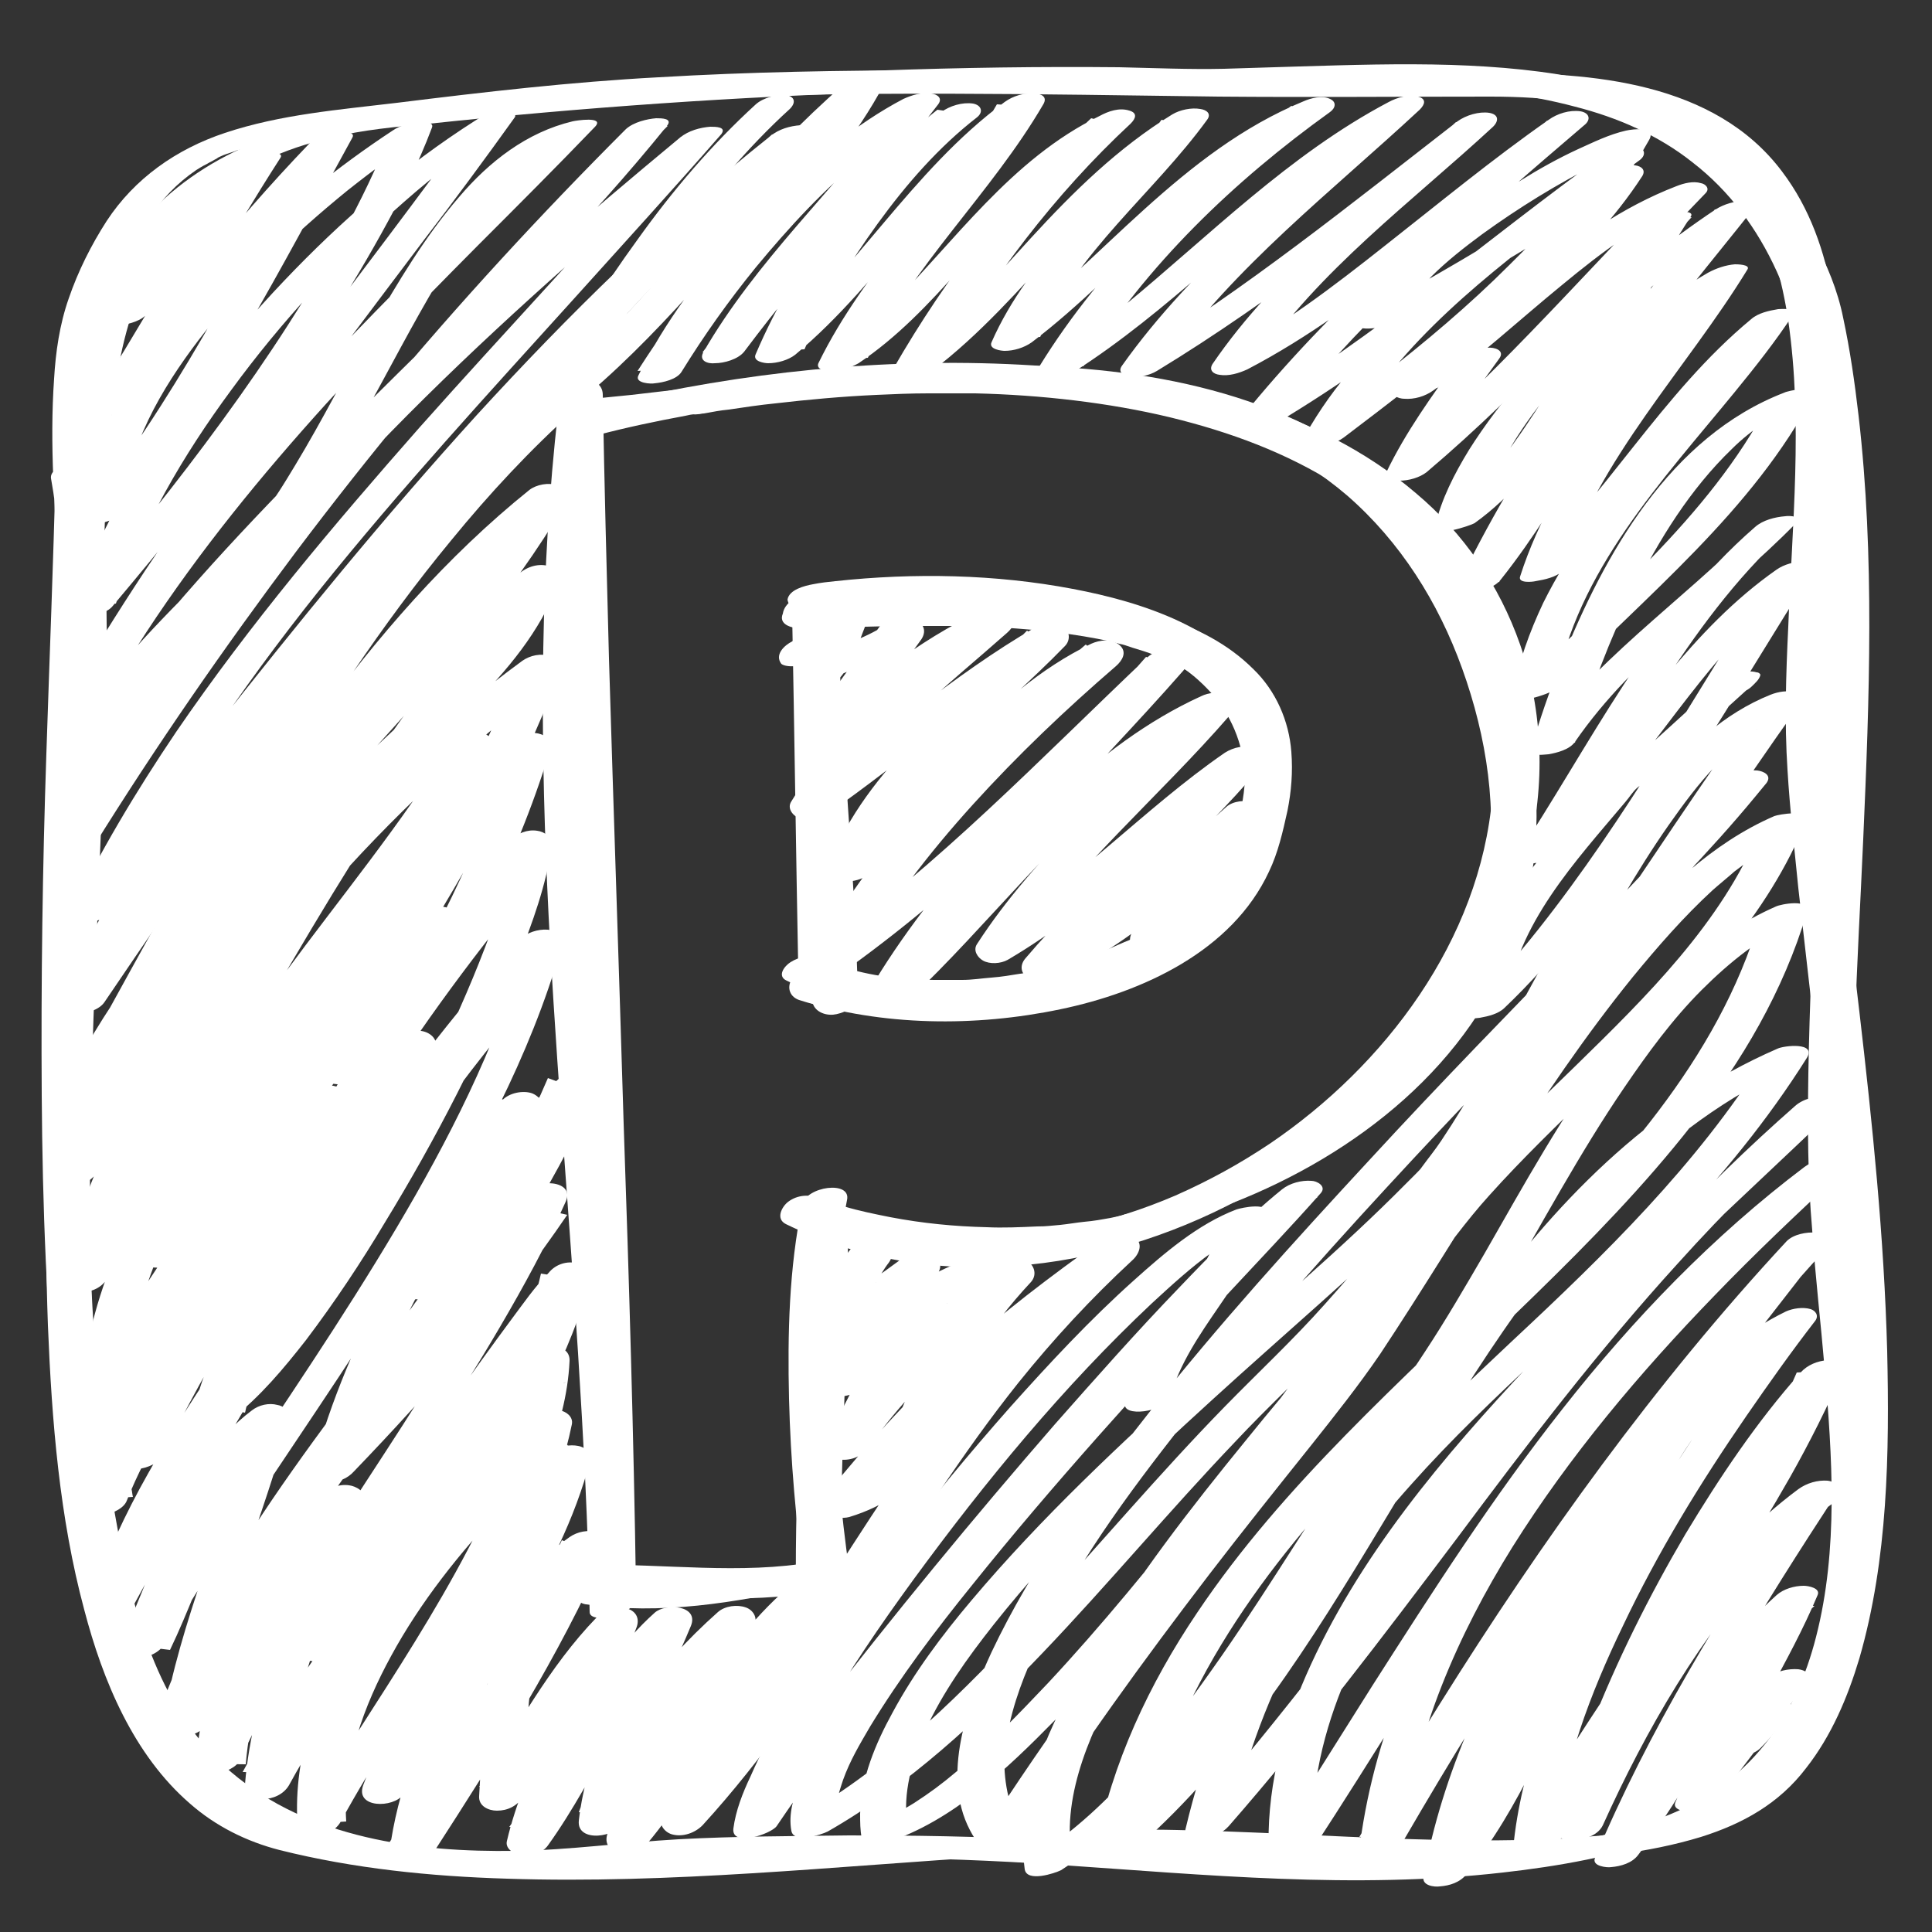
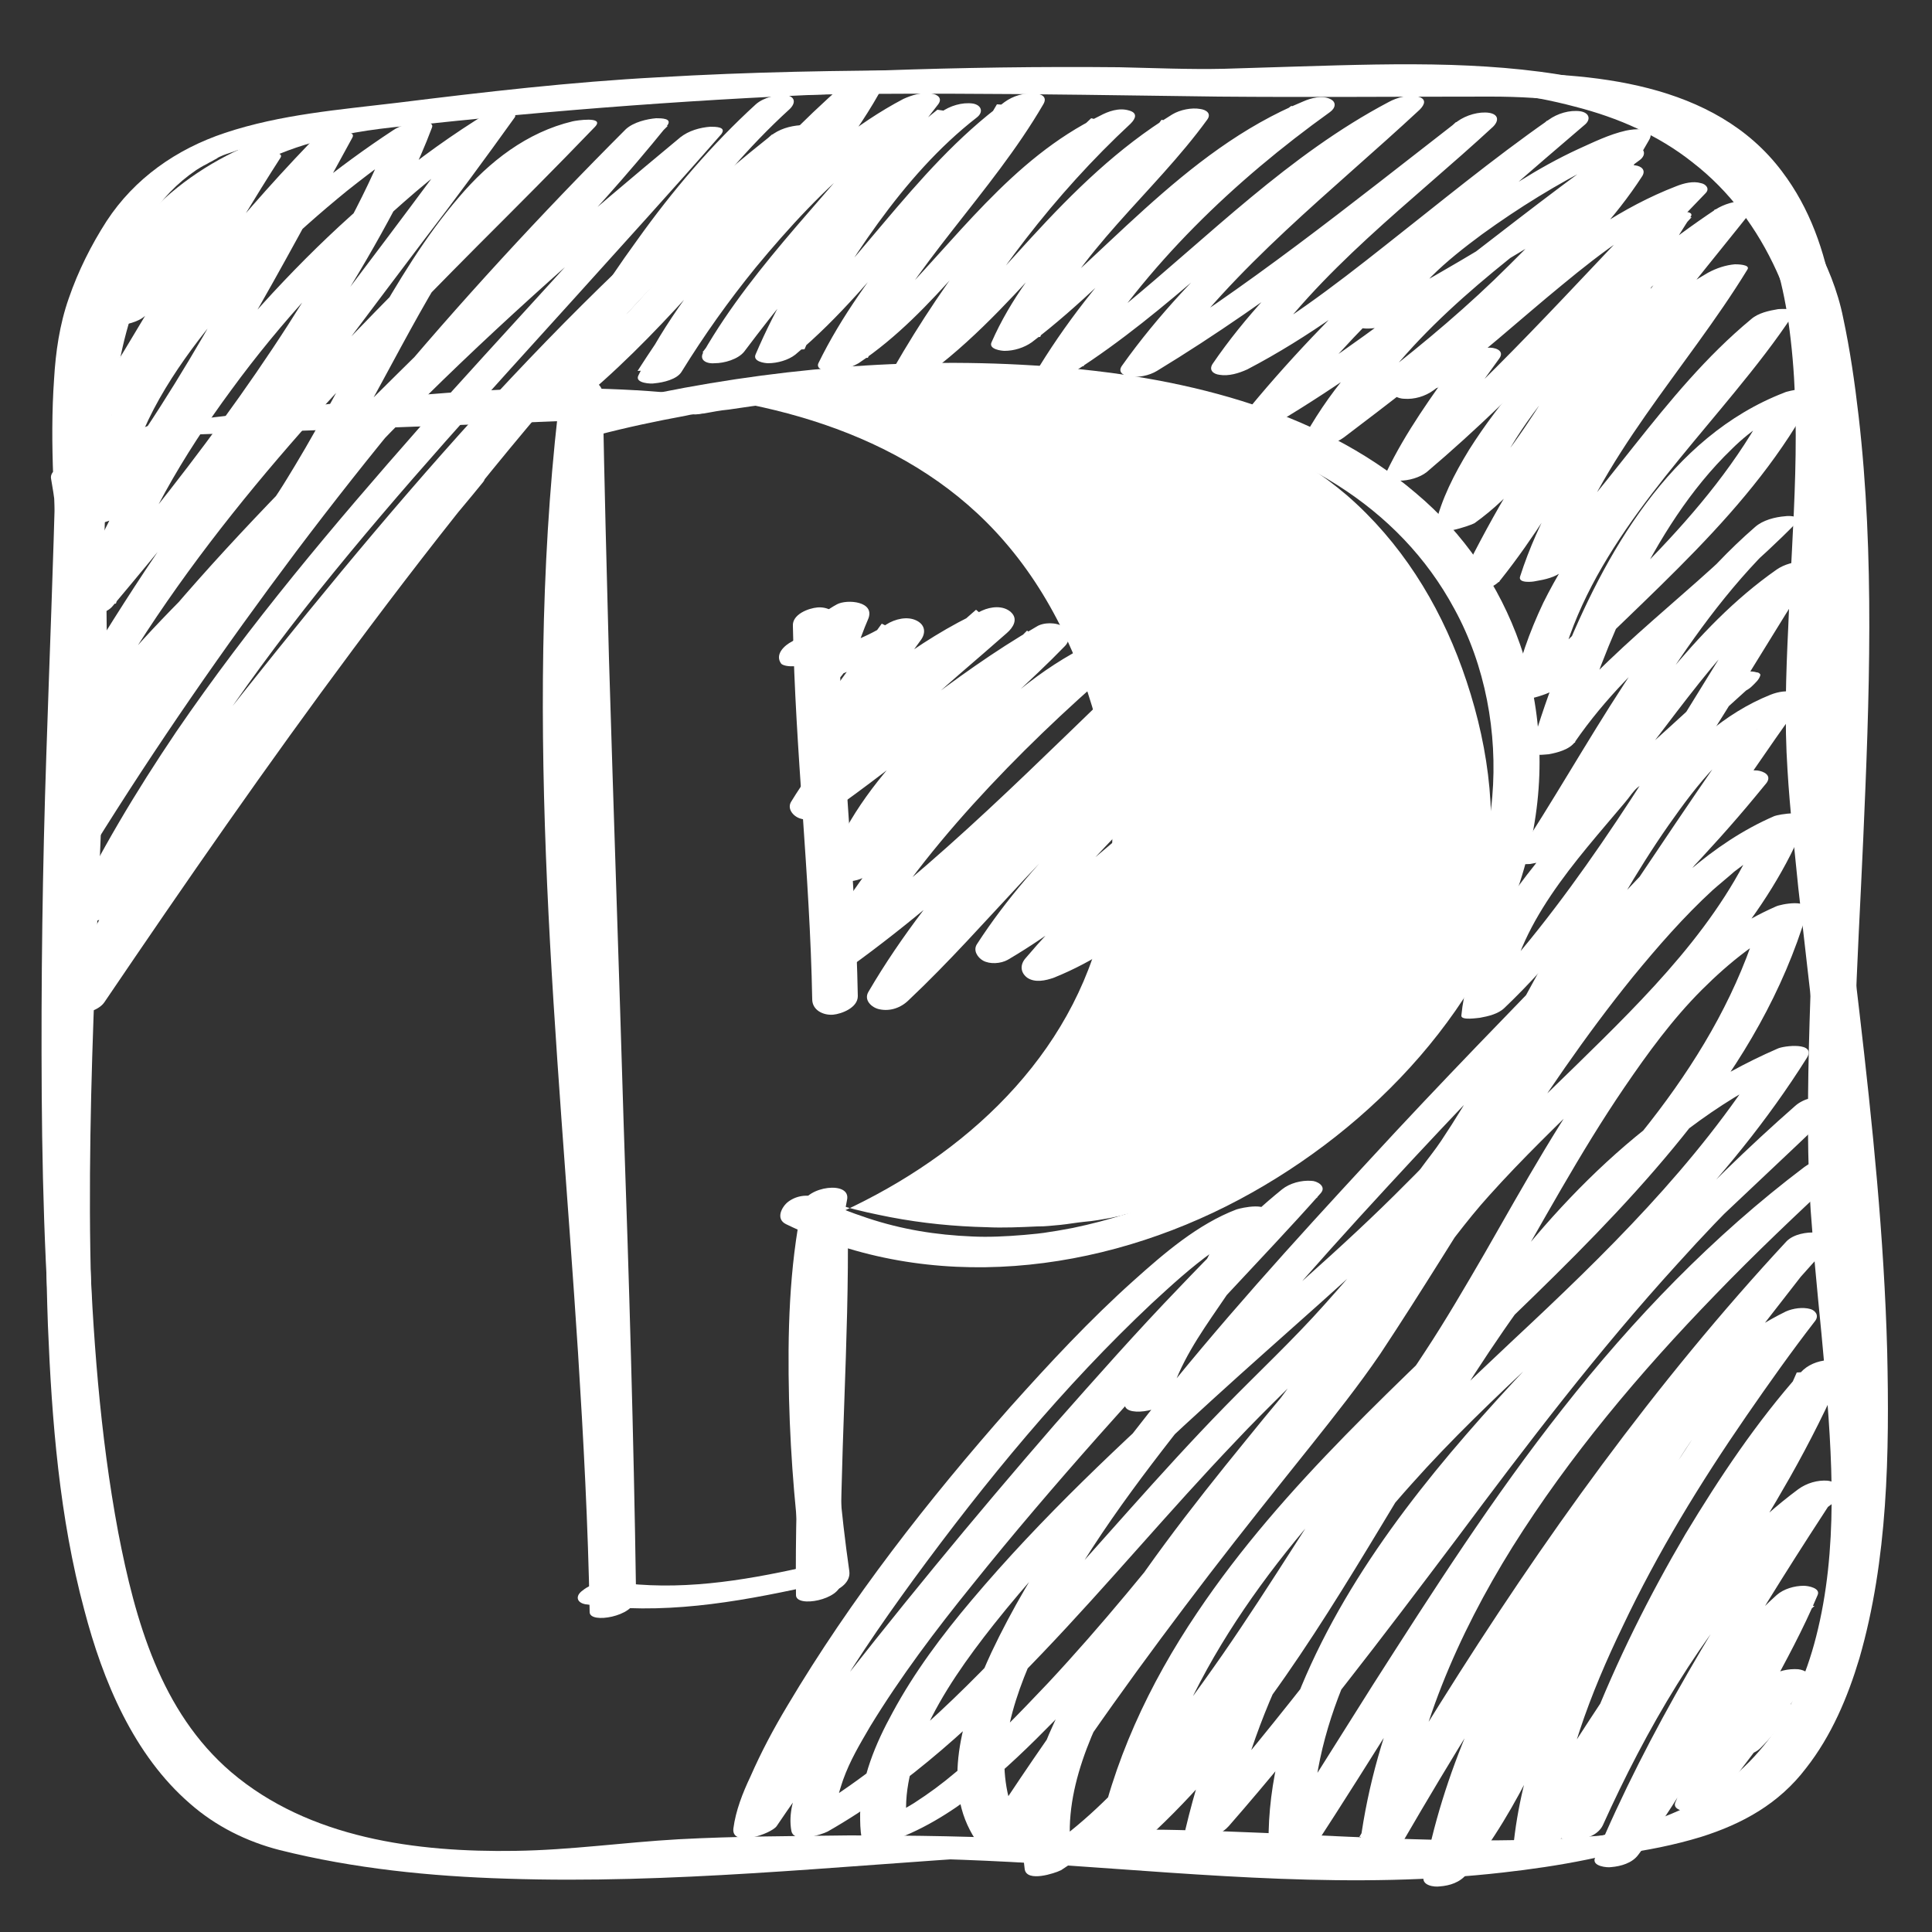
<svg xmlns="http://www.w3.org/2000/svg" version="1.1" id="Ebene_1" x="0px" y="0px" viewBox="0 0 250 250" style="enable-background:new 0 0 250 250;" xml:space="preserve">
  <rect x="0" y="0" width="250" height="250" fill="#333333" stroke="none" />
  <style type="text/css">
	.st0{fill:#FFFFFF;}
</style>
  <g>
    <g>
      <path class="st0" d="M72.1,51.5c0.3,20.2,0.9,40.3,1.6,60.5c0.6,20.1,1.3,40.2,1.9,60.2c0.3,11.4,0.6,22.7,0.8,34.1    c0,1.5,1.4,2.1,2.7,2c1.2-0.1,3.2-1,3.2-2.4c-0.3-20.2-0.9-40.3-1.6-60.5c-0.6-20.1-1.3-40.2-1.9-60.2    c-0.3-11.4-0.6-22.7-0.8-34.1c0-1.5-1.4-2.1-2.7-2C74.1,49.1,72.1,50,72.1,51.5L72.1,51.5z" />
    </g>
  </g>
  <g>
    <g>
      <path class="st0" d="M72.2,53.4c-2.3,20.3-2.3,40.7-1.4,61.1c0.9,20.2,2.7,40.4,4,60.6c0.7,11.1,1.3,22.3,1.5,33.5    c0,1.6,5.8,0.5,5.8-1.6c-0.3-19.9-1.9-39.7-3.4-59.5c-1.5-20.2-2.9-40.4-2.7-60.7c0.1-11.4,0.6-22.9,1.9-34.3    C78.2,50.5,72.4,51.6,72.2,53.4L72.2,53.4z" />
    </g>
  </g>
  <g>
    <g>
-       <path class="st0" d="M75.6,206.5c10.3-0.1,20.5,1.2,30.8-0.6c1.1-0.2,2.7-1.4,2.4-2.7c-0.4-1.4-2.3-1.3-3.4-1.1    c-9.6,1.7-19.5,0.2-29.2,0.4c-1.2,0-3,0.9-3.2,2.3C72.8,206.2,74.6,206.5,75.6,206.5L75.6,206.5z" />
-     </g>
+       </g>
  </g>
  <g>
    <g>
      <path class="st0" d="M75.8,207.6c9.8,1.4,19.2-0.2,28.8-2.3c0.8-0.2,2.8-0.9,2.6-2c-0.3-1.1-2.6-0.6-3.2-0.5    c-8.1,1.8-16.2,3.1-24.5,1.9c-1.4-0.2-3,0.2-4.1,1.1C74.4,206.5,74.6,207.4,75.8,207.6L75.8,207.6z" />
    </g>
  </g>
  <g>
    <g>
      <path class="st0" d="M103.9,159.8c0.2,15.6-1.1,31.1-0.9,46.6c0,1.7,5.8,0.6,5.8-1.6c-0.2-15.6,1.1-31.1,0.9-46.6    C109.7,156.5,103.9,157.6,103.9,159.8L103.9,159.8z" />
    </g>
  </g>
  <g>
    <g>
      <path class="st0" d="M103.8,155.9c-1.7,8.2-1.9,16.7-1.7,25.1c0.2,8,0.9,16,2,23.9c0.2,1.4,2.4,1.4,3.4,1.1    c1.2-0.3,2.6-1.3,2.4-2.7c-1.1-7.7-1.8-15.5-2-23.3c-0.2-8.2,0.1-16.6,1.7-24.7C110.2,152.7,104.3,153.5,103.8,155.9L103.8,155.9z    " />
    </g>
  </g>
  <g>
    <g>
      <path class="st0" d="M102.6,81c0.3,16.1,2.2,32.1,2.5,48.3c0,1.4,1.4,2.1,2.7,2c1.1-0.1,3.2-0.9,3.2-2.4    c-0.3-16.1-2.2-32.1-2.5-48.3c0-1.4-1.4-2.1-2.7-2C104.6,78.7,102.5,79.5,102.6,81L102.6,81z" />
    </g>
  </g>
  <g>
    <g>
-       <path class="st0" d="M102.5,79.3c0.3,15.5,0.5,31.1,0.8,46.6c0,1.4,1.4,2,2.7,1.9c1.1-0.1,3.2-0.9,3.2-2.3    c-0.3-15.5-0.5-31.1-0.8-46.6c0-1.4-1.4-2-2.7-1.9C104.6,77.1,102.5,77.9,102.5,79.3L102.5,79.3z" />
-     </g>
+       </g>
  </g>
  <g>
    <g>
-       <path class="st0" d="M74.6,54.4c8.5-0.9,17-2,25.6-2.8c8.9-0.9,17.7-1.6,26.9-1.5c16.4,0.1,34.2,2.9,47.2,14    c6.9,6,11.8,13.8,14.9,22.4c3.2,8.9,4.7,18.5,3.1,27.8c-1.3,8-4.8,15.5-10,21.7c-5.2,6.3-11.7,11.1-18.8,14.8    c-1.7,0.8-3.4,1.6-5.4,2.4c-1,0.4-1.9,0.8-2.9,1.1c-0.5,0.2-1.1,0.4-1.6,0.6c0.6-0.2-0.3,0.1-0.3,0.1c-0.3,0.1-0.5,0.2-0.8,0.3    c-2.1,0.6-4.2,1.2-6.3,1.7c-0.3,0.1-0.6,0.1-0.8,0.2c-0.9,0.2,0.6-0.1-0.3,0.1c-0.5,0.1-0.9,0.2-1.4,0.3c-1.1,0.2-2.2,0.4-3.4,0.5    c-1,0.1-2.1,0.3-3.1,0.4c-1.3,0.1-1.7,0.2-3,0.2c-2.2,0.1-4.4,0.2-6.5,0.1c-4.2-0.1-8.3-0.5-12.5-1.3c-2-0.4-4-0.8-6-1.4    c-1.3-0.4-2.9-0.1-4.1,0.6c-0.6,0.3-1.9,1.6-0.6,2c17.9,5.1,37.6,3.7,54.9-3c16.1-6.3,31.1-18,36.9-34.8c3-8.7,3.2-18.2,1.3-27.1    c-2.1-9.7-6.2-19.2-12.7-26.7c-11.9-13.8-30.2-18.6-47.7-19.6c-18.6-1.1-37.1,1.5-55.5,3.6c-2,0.2-4,0.4-6,0.6    c-1,0.1-3.1,0.7-3.3,1.8C71.9,54.6,74,54.4,74.6,54.4L74.6,54.4z" />
+       <path class="st0" d="M74.6,54.4c8.5-0.9,17-2,25.6-2.8c8.9-0.9,17.7-1.6,26.9-1.5c16.4,0.1,34.2,2.9,47.2,14    c6.9,6,11.8,13.8,14.9,22.4c3.2,8.9,4.7,18.5,3.1,27.8c-1.3,8-4.8,15.5-10,21.7c-5.2,6.3-11.7,11.1-18.8,14.8    c-1.7,0.8-3.4,1.6-5.4,2.4c-1,0.4-1.9,0.8-2.9,1.1c-0.5,0.2-1.1,0.4-1.6,0.6c0.6-0.2-0.3,0.1-0.3,0.1c-0.3,0.1-0.5,0.2-0.8,0.3    c-2.1,0.6-4.2,1.2-6.3,1.7c-0.3,0.1-0.6,0.1-0.8,0.2c-0.9,0.2,0.6-0.1-0.3,0.1c-0.5,0.1-0.9,0.2-1.4,0.3c-1.1,0.2-2.2,0.4-3.4,0.5    c-1,0.1-2.1,0.3-3.1,0.4c-1.3,0.1-1.7,0.2-3,0.2c-2.2,0.1-4.4,0.2-6.5,0.1c-4.2-0.1-8.3-0.5-12.5-1.3c-2-0.4-4-0.8-6-1.4    c-1.3-0.4-2.9-0.1-4.1,0.6c-0.6,0.3-1.9,1.6-0.6,2c16.1-6.3,31.1-18,36.9-34.8c3-8.7,3.2-18.2,1.3-27.1    c-2.1-9.7-6.2-19.2-12.7-26.7c-11.9-13.8-30.2-18.6-47.7-19.6c-18.6-1.1-37.1,1.5-55.5,3.6c-2,0.2-4,0.4-6,0.6    c-1,0.1-3.1,0.7-3.3,1.8C71.9,54.6,74,54.4,74.6,54.4L74.6,54.4z" />
    </g>
  </g>
  <g>
    <g>
      <path class="st0" d="M77.3,56.3c3.8-1,7.6-1.8,11.4-2.5c0.4-0.1,0.9-0.2,1.3-0.2c-0.7,0.1,0.2,0,0.3,0c0.3,0,0.5-0.1,0.8-0.1    c1.1-0.2,2.1-0.4,3.2-0.5c2-0.3,4-0.6,6-0.8c4.3-0.5,8.7-0.9,13.1-1.1c2.2-0.1,4.4-0.2,6.7-0.2c2.3,0,3.7,0,6.1,0    c8.5,0.2,17.3,1.2,25.2,3.1c7.8,1.9,15.1,4.6,21.7,8.8c6.3,4,11.5,9.3,15.1,16c4,7.3,5.6,16,4.9,24.3    c-1.6,18.6-13.9,34.8-28.8,44.9c-3.9,2.6-7.7,4.7-12.2,6.7c-4.2,1.8-8.5,3.2-13.3,4.2c-1.2,0.2-1.5,0.3-2.9,0.5    c-1.1,0.2-2.3,0.3-3.4,0.4c-2.4,0.2-4.6,0.3-6.7,0.2c-4.7-0.2-9.1-0.9-13.6-2.4c-2.1-0.7-4.2-1.5-6.1-2.5    c-1.3-0.6-2.9-0.5-4.1,0.4c-0.8,0.6-1.7,2.2-0.3,2.9c18.7,9.1,40.7,6.4,58.7-3.2c17.4-9.3,32.4-25.2,37.3-44.6    c2.3-9,2-18.5-1-27.2c-2.7-7.7-7.3-14.4-13.5-19.6c-13-11.1-31.1-15.2-47.8-16.4c-17.8-1.3-36,0.3-53.4,4.1    c-1.9,0.4-3.7,0.8-5.5,1.3c-1.1,0.3-2.8,1.3-2.4,2.7C74.2,56.5,76.2,56.5,77.3,56.3L77.3,56.3z" />
    </g>
  </g>
  <g>
    <g>
-       <path class="st0" d="M103.6,81.3c4.1-0.1,8.2-0.2,12.4-0.3c2.3,0,4.6,0,7,0c0.6,0,1.1,0,1.7,0c0.2,0,0.3,0,0.5,0c0,0-0.4,0-0.1,0    c0.3,0,0.7,0,1,0c1.2,0,2.4,0.1,3.6,0.2c4.7,0.3,9.4,0.8,14,1.8c0.4,0.1-0.3-0.1,0.4,0.1c0.2,0.1,0.5,0.1,0.7,0.2    c0.6,0.1,1.1,0.3,1.7,0.5c1,0.3,2,0.6,3,1c0.9,0.4,1.8,0.8,2.7,1.2c-0.5-0.2,0.2,0.1,0.3,0.1c0.2,0.1,0.4,0.2,0.6,0.4    c0.4,0.2,0.8,0.5,1.2,0.8c0.8,0.5,1.5,1.1,2.3,1.7c0.3,0.3,0.1,0,0.1,0.1c0.2,0.2,0.3,0.3,0.5,0.5c0.3,0.3,0.6,0.7,0.9,1.1    c0.6,0.7,1,1.4,1.5,2.2c0.1,0.1,0.3,0.7,0.1,0.3c0.1,0.2,0.2,0.4,0.2,0.5c0.2,0.5,0.4,0.9,0.5,1.4c0.3,0.9,0.5,1.9,0.6,2.8    c0.1,1,0.2,1.6,0.1,2.8c-0.1,2.6-0.7,5-1.3,7.5c-0.3,1.1-0.6,2.1-1,3.2c-0.2,0.5-0.5,1-0.7,1.5c-0.1,0.3-0.3,0.5-0.4,0.8    c-0.1,0.1-0.5,0.8-0.3,0.5c-0.6,1-1.4,1.9-2.2,2.8c-1,1.1-1.2,1.3-2.3,2.2c-0.9,0.8-1.9,1.5-3,2.1c-0.5,0.3-0.1,0.1,0,0    c-0.1,0.1-0.2,0.1-0.3,0.2c-0.3,0.2-0.5,0.3-0.8,0.5c-0.6,0.3-1.1,0.6-1.7,0.9c-0.6,0.3-1.2,0.6-1.8,0.8c-0.3,0.1-0.6,0.3-0.9,0.4    c-0.2,0.1-1,0.4-0.8,0.3c0.2-0.1-0.4,0.2-0.6,0.2c-0.3,0.1-0.6,0.2-0.9,0.3c-0.7,0.2-1.4,0.4-2.1,0.6c-1.3,0.4-2.6,0.7-3.9,1    c-1.6,0.3-1.9,0.4-3.5,0.6c-2.7,0.4-5.5,0.6-8.2,0.6c-0.7,0-1.4,0-2,0c-0.8,0-0.7,0-1.7,0c-1.3-0.1-2.6-0.2-3.9-0.3    c-2.5-0.3-4.9-0.6-7.3-1.2c0.4,0.1-0.3-0.1-0.4-0.1c-0.3-0.1-0.6-0.1-0.8-0.2c-0.5-0.1-1.1-0.3-1.6-0.5c-1.4-0.4-3.1-0.1-4.1,1.1    c-0.8,1-0.6,2.4,0.8,2.9c10.8,3.4,22.8,3.5,33.8,1.2c10.6-2.2,22.2-7.5,27-17.8c1.2-2.5,1.8-5.2,2.4-7.9c0.5-2.5,0.7-5,0.5-7.6    c-0.3-4-2-7.9-4.9-10.7c-6.6-6.6-16.6-8.4-25.5-9.3c-9.7-1-19.6-0.6-29.3-0.4c-1,0-1.9,0-2.9,0.1c-1.3,0-3,1-3.2,2.4    C100.7,80.8,102.4,81.3,103.6,81.3L103.6,81.3z" />
-     </g>
+       </g>
  </g>
  <g>
    <g>
-       <path class="st0" d="M105,79.2c1.9-0.3,3.8-0.5,5.7-0.6c1.1-0.1,2.2-0.2,3.3-0.2c0.3,0-0.1,0-0.1,0c0.2,0,0.3,0,0.5,0    c0.2,0,0.5,0,0.7,0c0.6,0,1.3,0,1.9,0c2.4,0,4.8,0,7.2,0.1c1.3,0.1,2.5,0.2,3.8,0.3c1,0.1,2.6,0.3,3.3,0.4c8.8,1.2,18.7,3.4,25,10    c6,6.2,6.3,15.9,1.6,22.9c-2.4,3.7-5.7,6.2-9.5,8.4c-0.3,0.2-0.5,0.3-0.8,0.4c-0.1,0.1-0.8,0.5-0.4,0.2c-0.6,0.3-1.1,0.6-1.7,0.8    c-1.1,0.5-2.3,1-3.5,1.5c-0.3,0.1-0.5,0.2-0.8,0.3c-0.1,0-0.9,0.3-0.7,0.2c0.3-0.1-0.1,0-0.1,0c-0.2,0.1-0.3,0.1-0.5,0.2    c-0.3,0.1-0.7,0.2-1,0.3c-1.2,0.4-2.4,0.7-3.6,1c-0.6,0.1-1.2,0.3-1.8,0.4c-0.1,0-1,0.2-0.7,0.1c0.3-0.1-0.1,0-0.1,0    c-0.2,0-0.5,0.1-0.7,0.1c-1.2,0.2-2.4,0.4-3.7,0.5c-1.3,0.1-2.5,0.3-3.8,0.3c-0.2,0-0.9,0-0.7,0c0.2,0-0.4,0-0.6,0    c-0.7,0-1.3,0-2,0c-1.2,0-2.4,0-3.6-0.1c-0.5,0-1.1-0.1-1.6-0.1c-0.2,0-0.5-0.1-0.7-0.1c-0.4,0,0.3,0-0.1,0c-0.2,0-0.3,0-0.5-0.1    c-2-0.3-4-0.7-6-1.4c-0.3-0.1,0.1,0-0.3-0.1c-0.2-0.1-0.4-0.2-0.7-0.3c-0.4-0.2-0.8-0.4-1.3-0.6c-1.3-0.6-3-0.2-4.1,0.5    c-0.8,0.5-1.8,1.8-0.5,2.4c4.2,2,8.8,2.8,13.3,3.1c5.3,0.4,10.6,0,15.8-0.9c10.4-1.8,21.7-5.7,29.1-13.7c3.3-3.5,5.7-7.8,6.3-12.6    c0.6-4.7-0.2-9.3-2.7-13.3c-5.2-8.2-15.8-11.6-24.8-13.3c-10-1.9-20.5-2.1-30.7-1c-1,0.1-1.9,0.2-2.9,0.4c-1.1,0.2-3.1,0.7-3.3,2    C102.2,79.2,104.1,79.4,105,79.2L105,79.2z" />
-     </g>
+       </g>
  </g>
  <g>
    <g>
      <path class="st0" d="M12.9,95.3c1.5-7.3,0.9-15,0.5-22.3c-0.4-8.3-1.2-16.7-0.6-25c0.5-7,2.5-13.7,6.4-19.6    c1.7-2.6,3.7-4.7,6.2-6.4c0.5-0.3,0.6-0.4,1.4-0.8c0.3-0.2,0.6-0.3,0.9-0.5c0.2-0.1,0.4-0.2,0.5-0.3c-0.4,0.2,0,0,0.2-0.1    c0.6-0.3,1.3-0.5,1.9-0.7c0.2-0.1,0.3-0.1,0.5-0.2c0.5-0.2-0.7,0.2,0.1,0c0.4-0.1,0.8-0.2,1.2-0.4c0.7-0.2,1.4-0.4,2.1-0.5    c0.2,0,0.4-0.1,0.7-0.1c-0.1,0-0.6,0.1,0,0c0.5-0.1,0.9-0.2,1.4-0.3c1.7-0.3,3.5-0.6,5.2-0.8c4.1-0.5,8.1-1,12.2-1.5    c11.3-1.4,22.5-2.4,33.9-3c23.4-1.1,46.8-0.6,70.1-0.3c11.7,0.1,23.4,0,35.2,0c7.3,0,14.8,0.8,21.5,3.7c4.8,2.1,9.1,5.6,11.9,10.1    c2.9,4.6,4.3,9.9,5.1,15.2c1.9,13.1,0.5,26.5,0,39.6c-0.3,6.2-0.5,12.4-0.1,18.5c0.3,5.1,0.9,10.2,1.4,15.3    c1.5,13.5,3.2,27,4.4,40.5c1.2,14.2,2,28.6,0.7,42.8c-0.5,6.1-1.5,12.2-3.2,18c-1.5,4.8-3.5,9.5-6.7,13.4    c-0.3,0.4-0.7,0.8-1.1,1.2c-0.5,0.5-0.7,0.8-1,1c-0.4,0.4-0.8,0.7-1.3,1.1c-0.2,0.2-0.4,0.3-0.6,0.4c-0.4,0.3,0,0,0.1,0    c-0.2,0.1-0.3,0.2-0.5,0.3c-0.3,0.1-0.5,0.3-0.8,0.4c-0.2,0.1-1,0.5-0.4,0.2c-0.6,0.3-1.2,0.5-1.8,0.7c-0.4,0.1-0.7,0.3-1.1,0.4    c0.7-0.2-0.1,0-0.4,0.1c-0.7,0.2-1.5,0.4-2.2,0.6c-0.4,0.1-0.7,0.2-1.1,0.3c-0.1,0-0.6,0.1,0,0c-0.2,0-0.3,0.1-0.5,0.1    c-0.9,0.2-1.8,0.3-2.7,0.5c-1.7,0.3-3.4,0.5-5.1,0.6c-1.3,0.1-3.4,0.3-5,0.4c-1.9,0.1-3.8,0.2-5.7,0.2c-14.8,0.3-29.6-1-44.4-1.3    c-8.4-0.2-16.7,0.3-25.1,0.9c-10.5,0.7-21.1,1.6-31.6,2.1c-10.3,0.6-20.7,0.9-31,0.3c-5-0.3-9.9-0.7-14.8-1.5    c-3.8-0.6-7.5-1.2-10.8-2.3c-8.3-2.7-14.2-9.5-18-17.4c-4.8-10-6.7-21.3-7.9-32.3c-1.4-13.2-1.6-26.5-1.4-39.7    c0.2-13.5,0.9-27,1.4-40.4c0.5-11.3,1-22.7,0.5-34.1c-0.2-4-0.5-8.1-1.2-12.1c-0.3-1.6-6.1-0.3-5.8,1.6c1.7,9.5,1.5,19.5,1.3,29.2    c-0.3,13-1,25.9-1.4,38.9c-0.5,13.8-0.8,27.7-0.3,41.5c0.5,12.4,1.5,24.9,4.7,36.8c2.4,9.2,6.4,18.8,13.7,25.1    c3.3,2.9,7.3,4.9,11.6,6c9.6,2.4,19.5,3.4,29.4,3.7c21.2,0.7,42.3-1.6,63.5-2.9c7.9-0.5,15.8-0.8,23.7-0.5    c7.2,0.3,14.5,0.7,21.9,1c8,0.3,16,0.5,24,0.1c7.2-0.3,14.5-1,21.4-3.1c5.4-1.7,10.1-4.3,13.6-8.9c3.3-4.2,5.4-9.2,6.9-14.2    c3.7-12.8,3.9-26.6,3.6-39.8c-0.4-14.7-1.9-29.3-3.6-43.9c-1.3-11.4-3-22.8-3.5-34.3c-0.6-13.6,1-27.1,1.1-40.7    c0.1-11.4-0.4-24.2-7.6-33.7c-8.7-11.6-24.7-12.9-38.1-12.7c-24,0.4-47.9-0.4-71.9-0.4c-11.8,0-23.6,0.2-35.4,0.9    c-11.3,0.6-22.5,1.9-33.8,3.3c-7.5,0.9-15.1,1.5-22.3,3.9c-6.3,2.1-11.7,5.9-15.3,11.4c-2,3.1-3.7,6.5-4.9,10    C7.7,42,7.2,45.6,7,49c-0.6,8.5,0.1,17,0.6,25.5c0.4,7.1,1,14.6-0.4,21.7C6.8,98,12.6,97,12.9,95.3L12.9,95.3z" />
    </g>
  </g>
  <g>
    <g>
      <path class="st0" d="M12.1,98.8c1.4-12.6,1-25.4,1.8-38.1c0.6-10.4,1.9-21.7,8.3-30.3c1.5-2.1,3.2-3.8,5.2-5.4    c1.1-0.8,2.1-1.6,3-2.2c0.6-0.3,1.1-0.7,1.7-1c0.3-0.2,0.7-0.4,1-0.5c0.4-0.2,0.8-0.4,0.8-0.4c3.2-1.5,5.7-2.3,9-3.1    c4-1,8.4-1.4,12.7-1.8c19.8-2.1,39.8-3.5,59.7-4.1c10-0.3,19.9-0.4,29.9-0.2c4.1,0.1,8.3,0.2,12.4,0.1c3.2-0.1,6.4-0.2,9.5-0.3    c12.2-0.4,24.7-0.9,36.7,2.3c5.5,1.4,10.8,3.7,15.2,7.2c4.8,3.7,8.4,8.6,10.9,14.1c3.3,7.3,4.1,15.5,4.9,23.4    c0.8,8.9,1.1,17.8,1,26.7c-0.1,17.9-1.5,35.8-1.8,53.7c-0.1,6.8-0.1,13.5,0.5,20.3c0.4,6,1.1,11.9,1.6,17.8    c1,11.5,1.8,23.5-1.1,34.8c-1.3,5.1-3.4,9.9-6.7,14c-1.7,2.1-3.5,3.8-5.7,5.4c-2.2,1.6-4.7,2.9-7.3,3.9c-3.3,1.3-7.1,2.3-10.9,3    c-4.4,0.9-8.9,1.5-13.4,1.8c-9.3,0.7-18.7,0.6-28,0.1c-9.4-0.5-18.8-1.3-28.2-1.9c-8.3-0.5-16.6-0.6-24.9-0.6    c-7.4,0.1-14.7,0.1-22.1,0.5c-7.1,0.4-14,1.4-21.1,1.5c-12.8,0.2-26.7-1.6-36.8-10.2c-9.1-7.8-12.4-19.6-14.6-31    c-2.4-12.8-3.3-25.8-3.8-38.8c-0.6-14.6-0.6-29.2-0.4-43.9c0.2-13.5,0.7-27,1.2-40.5c0.2-5.3,0.4-10.7,0.7-16    c0.1-1.4-5.7-0.5-5.8,1.6C6.9,73,6.4,85.2,6,97.5c-0.5,14.8-0.7,29.5-0.6,44.3C5.5,156,6,170.3,7.5,184.4    c1.2,11.2,2.7,23,7.2,33.4c2.6,6.1,6.8,11.6,12.3,15.5c5.4,3.9,11.8,6.2,18.3,7.6c7,1.5,14.3,1.8,21.5,1.5    c7.3-0.2,14.4-1.3,21.4-1.6c16.2-0.7,32.4-0.6,48.6,0.5c19.2,1.3,38.5,3.2,57.7,1c14.2-1.6,30.3-5.2,39.6-17.1    c7.1-9,8.7-20.8,8.8-31.9c0.1-12.2-1.6-24.4-2.5-36.6c-1.2-16,0-32.1,0.7-48.1c0.8-18.2,1.5-36.6-0.6-54.8    c-0.5-4.3-1.1-8.5-2-12.7c-0.7-3.5-2.1-6.9-3.8-10c-2.8-5.4-6.8-10.1-11.8-13.6c-10.2-7-23-8.7-35.1-9.1c-6.6-0.2-13.1,0-19.7,0.2    c-3.2,0.1-6.4,0.2-9.7,0.3c-4.5,0.1-9.1-0.1-13.6-0.2c-20.4-0.2-40.9,0.6-61.2,2.1c-10.2,0.8-20.4,1.7-30.5,2.8    c-7.9,0.9-15.7,2.5-22.9,6.1c-5.1,2.5-9.8,6.1-13.2,10.7c-3.1,4.2-5.2,9.1-6.5,14.1c-3,11.7-2.6,24-2.9,35.9    C7.3,86.9,7,93.3,6.3,99.7C6.1,101.7,11.9,100.6,12.1,98.8L12.1,98.8z" />
    </g>
  </g>
  <g>
    <g>
      <path class="st0" d="M104.8,85.7c1.3-0.7,2.4-1.6,3.5-2.7c0.7-0.7,1.4-1.6,2.3-2.1c-1.3-0.7-2.7-1.3-4-2c-1,2-1.7,5-3,6.6    c-0.7,0.8-0.7,1.9,0.2,2.5c1,0.7,2.5,0.5,3.5,0c3.7-1.9,7.6-2.9,11.1-5.2c-1.4-0.7-2.9-1.4-4.3-2.1c-3.4,4.7-6.9,9.5-10.3,14.2    c-2,2.8,2.6,3.6,4.3,2.1c6.6-5.7,13.3-11.6,21.4-15.2c-1.1-1-2.1-2-3.2-2.9c-8.6,7.6-17.8,14.8-23.9,24.8    c-0.6,0.9,0.2,1.9,1.1,2.2c1.2,0.4,2.6,0.1,3.6-0.6c9.9-6.9,19-15.1,29.5-21.2c-1.2-0.8-2.5-1.6-3.7-2.5    c-9.1,9.4-20.7,17.6-25.6,30.2c-1.1,2.8,3.3,2.6,4.7,1.6c5.8-4.3,10.8-9.5,15.8-14.7c4.7-4.8,9.8-9.5,15.9-12.4    c-1.1-1-2.1-2-3.2-2.9c-13.5,11.5-26.5,24.6-35.3,40.2c-0.5,1,0.2,1.9,1.1,2.2c1.2,0.4,2.6,0.1,3.6-0.6    c15.7-11.3,29.2-25.4,43.2-38.6c-1.6-0.5-3.2-1.1-4.8-1.6c-9.6,11-20.1,21.2-28.9,32.9c-2.5,3.3-4.9,6.8-7,10.4    c-0.7,1.1,0.4,2.1,1.4,2.3c1.4,0.3,2.8-0.2,3.8-1.2c10.4-9.8,19.1-21.6,30.6-30.2c3.1-2.3,6.3-4.3,9.8-5.9    c-1.2-0.8-2.5-1.6-3.7-2.5c-9.1,10.6-20.3,19.6-27.9,31.4c-0.5,0.8,0.1,1.7,0.8,2.1c0.9,0.5,2.3,0.4,3.2-0.1    c11.6-6.8,20.9-16.7,31.9-24.3c-1.4-0.7-2.9-1.4-4.3-2.1c-7.9,9.3-17.4,16.9-25.3,26.2c-0.7,0.8-0.7,1.8,0.2,2.5    c1,0.7,2.4,0.4,3.5,0c10.2-4.1,18-12.4,26.1-19.5c-1.4-0.7-2.9-1.4-4.3-2.1c-3.8,5.2-7.7,10.2-11.5,15.4c-2.1,3,3.3,3.7,4.8,1.6    c3.8-5.2,7.7-10.2,11.5-15.4c2-2.8-2.6-3.6-4.3-2.1c-7.7,6.8-15.1,14.9-24.8,18.8c1.2,0.8,2.5,1.6,3.7,2.5    c7.9-9.3,17.5-16.9,25.3-26.2c0.8-0.9,0.6-2.1-0.5-2.6c-1.2-0.6-2.8-0.2-3.9,0.5c-10.6,7.3-19.4,17.1-30.6,23.6    c1.3,0.7,2.7,1.3,4,2c3.6-5.5,8.2-10.4,12.7-15.1c4.9-5.1,9.9-10,14.5-15.3c0.7-0.8,0.7-1.8-0.2-2.5c-1-0.7-2.5-0.5-3.5,0    c-13.8,6.3-24,18.3-34.1,29.1c-2.8,3-5.6,5.9-8.6,8.7c1.7,0.4,3.5,0.7,5.2,1.1c9.4-15.8,23.2-28.5,35.2-42.2    c0.9-1,0.5-2.3-0.7-2.7c-1.4-0.5-3,0.1-4.1,1.1c-13.7,13-26.8,26.7-42.2,37.7c1.6,0.5,3.1,1.1,4.7,1.6c4.2-7.4,9.4-14.1,15.1-20.4    c5.8-6.4,12-12.3,18.5-17.9c0.8-0.7,1.5-1.8,0.5-2.7c-1-0.9-2.6-0.7-3.7-0.2c-13.3,6.4-21.3,19.3-33,27.9c1.6,0.5,3.1,1.1,4.7,1.6    c4.7-12.2,16.1-20.1,24.9-29.2c0.7-0.7,0.7-1.9-0.2-2.5c-0.9-0.6-2.6-0.6-3.5,0c-10.9,6.3-20.4,14.8-30.7,22    c1.6,0.5,3.1,1.1,4.7,1.6c5.6-9.2,14.3-15.8,22.2-22.8c0.8-0.7,1.5-1.8,0.5-2.7c-1-0.9-2.6-0.7-3.7-0.2c-8.5,3.9-15.6,9.9-22.6,16    c1.4,0.7,2.9,1.4,4.3,2.1c3.4-4.7,6.9-9.5,10.3-14.2c0.7-0.9,0.7-2-0.5-2.6c-1.2-0.6-2.8-0.2-3.9,0.5c-3,2-6.6,2.9-9.8,4.5    c1.2,0.8,2.5,1.6,3.7,2.5c1.9-2.1,2.6-5.1,3.7-7.6c1.1-2.4-2.7-2.7-4-2c-1.3,0.7-2.4,1.6-3.5,2.7c-0.7,0.7-1.4,1.6-2.3,2.1    c-1,0.5-2.3,1.7-1.4,2.9C101.7,86.4,103.8,86.3,104.8,85.7L104.8,85.7z" />
    </g>
  </g>
  <g>
    <g>
      <path class="st0" d="M19.1,40.5c4.8-7.4,10.4-14.1,17-19.9c-1.8,0.2-3.7,0.5-5.5,0.7c-6.7,10.5-12.7,21.5-19.4,31.9    c-0.5,0.8,1.8,0.7,2,0.7c1-0.1,2.8-0.5,3.5-1.4C25.8,40.7,35,28.9,45.4,18.1c-1.8,0.2-3.7,0.5-5.5,0.7    c-9,16.5-17.6,33.5-29.4,48.2c1.8-0.3,3.7-0.6,5.5-1c0.4-8.1,4.9-15.7,9.7-22c5.5-7.2,12.2-13.6,19.2-19.3    c3.4-2.7,6.9-5.3,10.6-7.6c-1.7,0.1-3.4,0.3-5.1,0.4C47,26.1,42.3,34.2,37.3,42c-5.4,8.4-11.4,16.5-17.6,24.3    c-3.3,4.2-6.7,8.4-10.2,12.5c1.8-0.2,3.7-0.5,5.5-0.7c3.3-10,8.7-19.2,14.9-27.6c6.5-8.9,14-17,22.3-24.3    c4.3-3.8,8.9-7.3,13.8-10.4c-1.7,0.1-3.4,0.3-5.1,0.4C47,35.4,32,53.9,18.8,73.8c-3.7,5.6-7.2,11.2-10.5,17    c-0.5,0.9,2,0.7,2.3,0.6c1.1-0.2,2.8-0.6,3.4-1.6c12.7-21.9,30.1-40.2,47.9-58.1C67,26.6,72,21.6,77,16.4c1.3-1.4-2.5-0.8-2.9-0.7    c-5.9,1.4-10.8,5.2-14.7,9.8c-4.4,5.1-7.9,11-11.3,16.9c-3.3,5.9-6.4,12-9.9,17.8c-1.4,2.3-2.8,4.7-4.6,6.8    c-2.8,3.3-5.8,6.3-8.9,9.3C18,83.1,11.2,90.1,7.3,99c-0.4,1,2,0.7,2.3,0.6c1.1-0.2,2.7-0.6,3.4-1.6c7.8-12.2,17.3-23.1,27.3-33.5    c9.8-10.2,20.2-20,30-30.2c5.6-5.8,10.9-11.7,16-18c0.8-1-0.7-1-1.4-1c-1.2,0.1-2.9,0.5-3.9,1.4C70,27.7,59.4,39.2,49.4,51.2    C39.3,63.3,29.7,75.9,20.7,88.8c-5,7.2-9.8,14.5-14.4,21.9c1.9-0.3,3.8-0.7,5.7-1c6.1-14.7,15.5-27.9,25.9-40    c10.9-12.7,23-24.3,35.5-35.4c6.6-5.8,13.3-11.5,20-17c-1.8,0.1-3.5,0.3-5.3,0.4c-11,12.8-22.6,25-33.8,37.6    C43.2,67.9,32.3,80.8,22.8,94.7c-5.2,7.7-10,15.7-14,24.1c-0.4,0.9,1.7,0.7,2,0.7c1-0.1,2.8-0.5,3.5-1.4    c10.9-14.1,21.7-28.2,33-42c11.3-13.7,23-27.1,35.8-39.6c7-6.9,14.4-13.4,22.1-19.5c-1.8,0.1-3.5,0.3-5.3,0.4    C85.5,29.9,72.6,44,60.6,58.6c-12.4,15-24,30.7-35.2,46.6c-5.9,8.4-11.8,16.9-17.6,25.4c1.9-0.3,3.8-0.7,5.7-1    c7.2-20.7,22.7-37.1,37-53.2c4.1-4.6,8.1-9.2,12-14c0.8-1-0.7-1-1.4-1c-1.1,0.1-3.1,0.4-3.9,1.4c-13.9,17.2-30.3,32.4-41.7,51.5    c-3.1,5.2-5.8,10.6-7.7,16.4c-0.4,1,1.9,0.7,2.3,0.6c1.1-0.2,2.7-0.6,3.4-1.6C24,114.2,34.6,98.9,45.7,84    c11.6-15.6,23.8-30.9,37-45.1c7.1-7.6,14.5-14.9,22.3-21.7c1-0.9-0.9-1-1.4-1c-1.4,0.1-2.8,0.5-3.9,1.4    C86.1,28.4,73.5,40.8,61.7,53.7c-12,13.2-23.3,27.1-34.4,41.2c-6.2,7.9-12.3,15.8-18.4,23.7c1.8-0.2,3.7-0.5,5.5-0.7    c7.2-14.9,16.6-28.6,26.9-41.5c10.5-13.1,21.9-25.5,33.2-38c6.3-7,12.6-13.9,18.8-21c0.8-1-0.7-1-1.4-1c-1.3,0.1-2.8,0.5-3.9,1.4    C75.7,28,63.5,38.5,52,49.7C40,61.3,28.6,73.8,19.1,87.6c-5,7.3-9.4,15-12.8,23.1c-0.4,1,2,0.7,2.3,0.6c1.1-0.2,2.8-0.6,3.4-1.6    c8.2-13.2,17-25.9,26.3-38.3c9.5-12.6,19.5-24.7,30.1-36.3c5.8-6.4,11.8-12.7,18-18.8c-1.8,0.1-3.5,0.3-5.3,0.4    C72.1,27.8,62,38,51.8,48C41.6,58.1,31.4,68.2,22.1,79.1C16.8,85.4,11.8,92,7.3,99c1.9-0.3,3.8-0.7,5.7-1    c3.4-7.7,9-13.9,14.8-19.9C32.9,73,38.3,68,42.2,61.9c7.1-11,12.1-23.1,19.9-33.7c1.9-2.6,4.1-5.1,6.6-7.3c1-0.9,2.2-1.7,3.4-2.4    c-0.3,0.2,0.5-0.3,0.6-0.3c0.2-0.1,1.1-0.5,0.5-0.2c0.3-0.1,0.6-0.2,0.9-0.3c-0.8,0.3,0.4-0.1,0.6-0.1c-1-0.2-1.9-0.5-2.9-0.7    C54.2,34.9,35.6,52.1,20.5,72.4c-4.4,5.9-8.5,12-12.2,18.4c1.9-0.3,3.8-0.7,5.7-1C25.9,69,40.6,50,54.9,31    c4-5.2,7.9-10.5,11.7-15.8c0.5-0.7-1.5-0.7-1.6-0.7c-1.2,0.1-2.5,0.4-3.5,1.1c-9.1,5.8-17.3,12.9-24.8,20.8    c-7.7,8.1-14.7,17.1-20.3,26.8c-2.9,5.1-5.4,10.4-7.3,15.9c-0.3,0.9,1.6,0.7,2,0.7c1.1-0.1,2.8-0.5,3.5-1.4    c12.7-15.1,25.1-30.8,34.7-48.1c2.5-4.5,4.8-9,6.6-13.8c0.3-0.8-1.3-0.7-1.6-0.7c-1.2,0.1-2.5,0.4-3.5,1.1    C43.8,21.5,37,27,30.8,33C24.2,39.3,18,46.5,13.9,54.7c-2,4-3.4,8.4-3.7,12.9c-0.1,1.3,5-0.4,5.5-1c12-14.9,20.7-32.1,29.9-48.8    c0.5-0.9-1.7-0.7-2-0.7c-1.1,0.1-2.7,0.5-3.5,1.4C29.7,29.3,20.6,41.1,11.4,53c1.8-0.2,3.7-0.5,5.5-0.7    c6.7-10.5,12.7-21.5,19.4-31.9c0.5-0.8-1.8-0.7-2-0.7c-1.2,0.2-2.6,0.5-3.5,1.4C24,26.9,18.2,33.9,13.3,41.5    c-0.6,0.9,2.1,0.7,2.3,0.6C16.8,41.9,18.4,41.5,19.1,40.5L19.1,40.5z" />
    </g>
  </g>
  <g>
    <g>
-       <path class="st0" d="M70.7,50.4C60,60.1,50.8,71.2,42.6,83.1c-8.4,12-15.8,24.7-22.9,37.4c-3.9,7-7.7,14-11.6,21    c1.8,0.2,3.7,0.5,5.5,0.7c11.5-23,31.4-40,47.3-59.7c4.5-5.5,8.7-11.3,12.3-17.4c0.6-1-0.2-2-1.1-2.3c-1.1-0.4-2.7-0.1-3.6,0.6    C57.8,72,48.7,82.5,40.6,93.7c-8.5,11.7-16,24.1-22.9,36.7C14,137.1,10.5,144,7,150.9c-0.6,1.3,0.6,2.3,1.8,2.5    c1.4,0.2,3.1-0.5,3.8-1.8c6.6-11.9,14-23.3,22.8-33.8c4.2-5,8.9-9.6,13.4-14.4c3.9-4.2,8.2-7.9,12.2-12c4.6-4.6,8.9-9.7,11.2-15.8    c0.5-1.2-0.3-2.1-1.4-2.4c-1.3-0.3-2.8,0.2-3.8,1.2c-19.1,20.8-32.6,46-46.6,70.3c-3.9,6.8-7.9,13.6-12,20.2    c1.9,0,3.8,0.1,5.7,0.1c2.3-12,8.4-23.2,15.3-33.1c7.6-11.1,16.6-21.3,26.4-30.5c5-4.7,10.2-9.1,15.7-13.1    c-1.6-0.6-3.1-1.1-4.7-1.7c-4.8,12.9-11.7,25-19,36.6c-7.7,12.2-16.1,24-24.2,36c-4.4,6.5-8.7,13-12.7,19.6c1.9,0,3.8,0.1,5.7,0.1    c0.4-11.7,6.4-22.9,12.4-32.7c6.9-11.4,15.1-22.1,23.2-32.7c3.8-5,7.7-10,11.2-15.2c-1.8-0.2-3.6-0.4-5.4-0.7    c-0.1,0.4,0,0.1,0-0.1c0,0.1-0.1,0.3-0.1,0.4c-0.1,0.3-0.2,0.6-0.3,0.9c-0.3,0.7-0.6,1.4-1,2.1c-0.9,1.9-2,3.7-3,5.5    c-2.9,5-5.8,9.3-8.9,14C38,130.7,31,140.7,24.3,150.9c-2.2,3.4-4.8,6.8-6.3,10.6c-0.5,1.3,0.5,2.3,1.8,2.5c1.5,0.2,3-0.5,3.8-1.8    c0.5-0.8,1-1.5,1.5-2.3c0.1-0.1,0.3-0.5,0.1-0.2c0.1-0.2,0.3-0.4,0.4-0.6c0.3-0.4,0.6-0.9,0.9-1.3c1.3-2,2.6-4,3.9-5.9    c3.1-4.7,6.3-9.4,9.5-14.1c6.7-9.7,13.6-19.4,21.2-28.6c1.7-2.1,3.4-4.1,5.3-6.1c0.8-0.9,1.6-1.7,2.4-2.5c0.2-0.2,0.4-0.4,0.6-0.6    c0.3-0.3-0.3,0.3,0.2-0.2c0.4-0.3,0.7-0.7,1.1-1c-1.6-0.6-3.1-1.1-4.7-1.7c-8,26.1-25,48.1-39,71.1c-3.9,6.5-7.7,13-11,19.9    c1.9,0,3.8,0.1,5.7,0.1c0.5-5.9,3.8-11.6,6.8-16.8c3.6-6.5,7.7-12.7,11.5-19c1.8-2.9,3.6-5.9,5.1-9c-1.8-0.2-3.7-0.5-5.5-0.7    c-2.1,7.2-6.1,13.8-9.9,20.2c-4.2,7-8.8,13.7-12.9,20.8c-2,3.4-3.9,6.8-5.3,10.4c1.9-0.1,3.8-0.3,5.7-0.4    c-0.1-0.4-0.1-0.7-0.2-1.1c0-0.2-0.1-0.6,0-0.2c0-0.3,0-0.5,0-0.8c0-1,0.1-1.9,0.2-2.9c0.2-1.1,0.4-2.2,0.7-3.2    c0.1-0.3,0.1-0.5,0.2-0.8c-0.1,0.4,0.1-0.4,0.1-0.5c0.2-0.6,0.4-1.2,0.6-1.8c2-5.7,4.7-11,7.6-16.3c6.5-11.6,14-22.7,22.3-33.1    c3.3-4.2,6.8-8.4,10.7-12.1c-1.7-0.4-3.5-0.8-5.2-1.2c-1.8,3.7-3.6,7.4-5.4,11c-1.7,3.4-3.4,6.9-5.4,10.1    c-0.8,1.2,0.7,2.3,1.8,2.5c1.5,0.2,3-0.5,3.8-1.8c6.8-10.6,14.4-20.7,22.6-30.3c-1.8-0.2-3.6-0.4-5.4-0.7c-0.6,4.4-1.8,7.8-3.4,12    c-2.1,5.5-4.5,10.8-7.1,16.1c-5.5,11.1-11.6,22-18.9,32c-1.7,2.3-3.5,4.6-5.4,6.7c-0.8,0.9-1.6,1.8-2.5,2.6    c-0.1,0.1-0.2,0.2-0.3,0.3c-0.3,0.3,0.5-0.4,0,0c-0.2,0.2-0.4,0.3-0.6,0.5c-0.4,0.4-0.8,0.7-1.2,1c1.6,0.4,3.2,0.8,4.9,1.1    c0.1-0.3,0.1-0.5,0.2-0.8c0.1-0.6-0.1,0.1,0.1-0.5c0.2-0.7,0.4-1.3,0.7-1.9c0.5-1.4,1.2-2.8,1.8-4.2c1.6-3.5,3.5-6.9,5.4-10.2    c4-7,8.2-13.8,12.4-20.6c1.6-2.6,3.2-5.2,4.7-7.8c-1.8-0.2-3.7-0.5-5.5-0.7c-7.3,20-22,36.1-32.3,54.5c-3,5.3-5.5,10.7-7.5,16.4    c-0.5,1.3,0.5,2.3,1.8,2.5c1.4,0.2,3.1-0.5,3.8-1.8c12.6-23.2,26.1-46.1,42.1-67.1c4.3-5.7,8.8-11.2,13.6-16.4    c-1.7-0.4-3.5-0.8-5.2-1.2c-3.7,12.7-9.8,24.6-16.5,35.9c-7,11.8-14.8,23.2-22.4,34.6c-4.2,6.4-8.4,12.8-12.4,19.3    c1.8,0.2,3.7,0.5,5.5,0.7c2.4-5,4.2-10.2,6.5-15.1c2.1-4.5,4.6-9.2,8.6-12.2c-1.6-0.4-3.2-0.8-4.9-1.1    c-3.3,12.7-8.9,24.7-11.1,37.7c-0.5,2.9,5,2.2,5.7,0.1c8.7-23.7,26.7-42.1,40.2-63c3.8-5.9,7.2-12.1,10-18.6    c1.2-2.7-3.3-2.9-4.7-1.7c-8.5,7.6-14.5,17.4-20.3,27.1c1.8,0.2,3.7,0.5,5.5,0.7c4.3-7.8,7.7-16.1,12.5-23.6    c0.7-1.1-0.5-2.2-1.4-2.4c-1.2-0.3-3,0.1-3.8,1.2c-10.2,14.5-19.7,30-24.3,47.2c-0.3,1.1,1.1,1.8,1.9,1.9c1.3,0.2,2.6-0.4,3.4-1.3    c10-10.4,19.5-21.3,27.6-33.2c-1.7-0.4-3.5-0.8-5.2-1.2c-9.1,19.9-22.6,37.2-33.6,56c-3.1,5.3-6,10.6-8.5,16.2    c1.9,0,3.8,0.1,5.7,0.1c1-12.1,7-23.3,15.3-32c-1.8-0.2-3.6-0.4-5.4-0.7c-3.4,11.8-9,22.9-10,35.3c-0.1,1.3,1.2,1.9,2.3,1.9    c1.3,0,2.7-0.6,3.4-1.8c4.7-8.6,10.6-16.6,16.3-24.6c6.1-8.7,12.3-17.4,17.2-26.9c2.3-4.5,4.3-9.2,5.4-14.2    c0.2-1.1-1.1-1.8-1.9-1.9c-1.3-0.2-2.6,0.3-3.4,1.3c-1.8,1.8-3.3,4-4.8,6c-2.6,3.5-5.1,7-7.6,10.5c-5.5,7.7-10.9,15.5-15.9,23.6    c-1.5,2.4-3.3,5-4.4,7.7c-0.9,2.4,2.5,2.9,4.1,2.1c1.8-1,3.2-2.9,4.6-4.5c2.3-2.7,4.6-5.4,6.8-8.2c5.1-6.2,10.1-12.5,15.3-18.6    c0.9-1.1,1.9-2.2,2.9-3.3c0.3-0.4,0.7-0.7,1-1.1c0.4-0.4-0.6,0.5-0.1,0.1c0.3-0.2,0.7-0.4-0.3,0.2c-1.4-0.5-2.8-1-4.2-1.5    c-0.4,8-4.1,15.7-7.8,22.7c-4.3,8.2-9.3,15.9-14.3,23.7c-2.5,4-5,7.9-7.2,12c1.9-0.1,3.8-0.3,5.7-0.4c-0.5-7.5,2.3-15,5.8-21.4    c3.8-7,8.9-13.4,14.4-19.2c2.7-2.9,5.5-5.5,8.5-8.1c-1.6-0.4-3.2-0.8-4.9-1.1C65,202.2,52.8,215.3,47,231c-1.1,3,3.9,3,5.2,1.2    c7.1-10.2,9.9-22.7,16.6-33.1c1.9-2.9,4.1-5.6,6.8-7.9c-1.6-0.4-3.2-0.8-4.9-1.1c-3.7,13.5-12.6,24.8-17.4,37.9    c-1.4,3.8-2.4,7.7-2.9,11.6c-0.2,1.3,1.3,1.9,2.3,1.9c1.4,0,2.6-0.6,3.4-1.8c8.2-12.7,16.2-25.3,22.3-39.1c0.4-1-0.1-2-1.1-2.3    c-1.2-0.4-2.6-0.1-3.6,0.6c-5.2,3.6-8.3,8.8-9.8,14.9c-1.5,6-1.5,12.4-1.9,18.6c-0.1,1.3,1.2,1.9,2.3,1.9c1.4,0,2.6-0.6,3.4-1.8    c4.6-7.1,8.6-14.7,14.5-20.8c-1.7-0.4-3.5-0.8-5.2-1.2c-3.4,9.4-9.1,17.9-11.4,27.7c-0.3,1.1,1.1,1.8,1.9,1.9    c1.1,0.2,2.7-0.3,3.4-1.3c3.3-4.6,5.9-9.6,8.7-14.5c2.5-4.4,5.2-8.9,9.1-12.3c-1.6-0.6-3.1-1.1-4.7-1.7    c-3.4,8.3-8.1,16.2-9.1,25.3c-0.3,2.9,5,2.2,5.7,0.1c3.3-9.2,9-17.3,16.3-23.9c-1.6-0.6-3.1-1.1-4.7-1.7    c-4.9,8.9-10.2,17.6-13.6,27.2c-0.4,1.2,0.2,2.1,1.4,2.4c1.3,0.3,2.9-0.1,3.8-1.2c7.7-9.2,12.3-21,21.3-29.2    c-1.6-0.6-3.1-1.1-4.7-1.7C96,217.2,90.7,226,85.7,235c-0.6,1.1,0.4,2.2,1.4,2.4c1.3,0.3,2.8-0.2,3.8-1.2    c15.9-17.4,26.2-38.9,40.9-57.3c4.5-5.6,9.4-10.9,14.7-15.8c0.9-0.8,1.5-2.2,0.3-3c-1.2-0.9-3-0.5-4.2,0.3    c-6.6,4.7-13.1,9.6-19.1,15.1c-6,5.5-11.5,11.6-16.6,17.9c-1.7,2.1,1.1,3.4,3,2.9c4.6-1.4,8.3-3.9,10.5-8.1    c2.2-4.1,3.4-8.6,5.7-12.6c2-3.5,4.5-6.7,7.3-9.7c0.9-1,0.4-2.4-0.8-2.9c-1.4-0.5-3.1,0-4.1,1.1c-1.4,1.4-2.7,2.9-4.2,4.3    c-0.6,0.6-1.1,1.1-1.7,1.7c-0.2,0.2-0.4,0.4-0.7,0.6c0,0-0.6,0.6-0.3,0.3c-1.4,1.4-2.9,2.7-4.4,4c-3.7,3.4-6.8,7.3-9.9,11.3    c1.7,0.4,3.5,0.8,5.2,1.2c1.3-2.5,2.6-5,3.8-7.5c0.5-0.9,0.9-1.7,1.4-2.6c0.2-0.4,0.4-0.7,0.6-1.1c0.1-0.2,0.2-0.3,0.3-0.5    c-0.2,0.4,0,0,0.1-0.1c2.4-3.5,5.7-6.4,8.8-9.3c0.8-0.8,1.5-1.9,0.5-2.8c-1-1-2.6-0.7-3.7-0.3c-3.6,1.4-6.9,3.3-9.6,6.1    c-2.5,2.6-4.8,5.4-7.5,7.9c1.6,0.6,3.1,1.1,4.7,1.7c1.4-2.4,2.8-4.7,4.6-6.9c1.9-2.4,3.5-4.9,5-7.6c0.5-1-0.2-2-1.1-2.3    c-1.2-0.4-2.6-0.1-3.6,0.6c-1.5,1.1-3,2.2-4.5,3.2c-0.6,0.4,0.4-0.2,0,0c-0.1,0.1-0.2,0.1-0.3,0.2c-0.2,0.1-0.3,0.1-0.5,0.2    c-1.7,0.8-3,2.2-4.4,3.4c1.6,0.6,3.1,1.1,4.7,1.7c0.9-1.6,1.8-3.3,1.5-5.2c0-0.3-0.1-0.4,0,0c0-0.1,0-0.3,0-0.3    c0.2-0.3-0.3,0.5,0,0c0.6-0.9,1-1.7,1.7-2.6c0.8-1.1,0.5-2.4-0.8-2.9c-1.3-0.5-3.2,0-4.1,1.1c-1.2,1.6-3,3.5-2.7,5.7    c0,0.2,0,0.3,0.1,0.5c0,0.4,0-0.1,0-0.2c0,0.1,0,0.3,0,0.4c0,0.1-0.1,0.6,0,0.1c-0.1,0.2-0.2,0.5-0.3,0.7c-0.3,0.7-0.6,1.3-1,1.9    c-0.6,1,0.2,2,1.1,2.3c1.1,0.4,2.7,0.2,3.6-0.6c1-0.8,1.9-1.7,2.9-2.5c0.1-0.1,0.2-0.2,0.3-0.2c0.3-0.3-0.7,0.3-0.4,0.2    c0.1,0,0.3-0.1,0.4-0.2c2.4-1,4.5-2.8,6.5-4.3c-1.6-0.6-3.1-1.1-4.7-1.7c-1.4,2.4-2.8,4.7-4.6,6.9c-1.9,2.4-3.5,4.9-5,7.6    c-0.5,1,0.2,2,1.1,2.3c1.1,0.4,2.7,0.2,3.6-0.6c2.9-2.6,5.4-5.5,8-8.3c0.2-0.2,0.4-0.5,0.7-0.7c0,0,0.5-0.5,0.3-0.3    c-0.2,0.2,0.2-0.1,0.2-0.2c0.5-0.5,1.1-0.9,1.7-1.3c0.2-0.1,0.4-0.3,0.6-0.4c0.4-0.2-0.3,0.2,0.1-0.1c0.4-0.2,0.8-0.5,1.2-0.7    c1-0.5,2-0.9,3.1-1.4c-1.1-1-2.1-2.1-3.2-3.1c-3.4,3.2-7.2,6.3-9.8,10.2c-2.7,4-4.7,8.5-7,12.8c-0.6,1.1,0.4,2.2,1.4,2.4    c1.3,0.3,2.9-0.1,3.8-1.2c1.8-2.4,3.6-4.7,5.6-6.9c0.7-0.8,1.4-1.5,2.1-2.2c0.3-0.3,0.6-0.6,1-0.9c-0.5,0.5,0.4-0.3,0.5-0.5    c4.1-3.7,8.1-7.5,11.9-11.6c-1.6-0.6-3.2-1.2-4.9-1.8c-4.3,4.6-7.9,9.9-10.4,15.7c-0.8,1.9-1.6,3.9-2.4,5.9    c-0.4,0.8-0.7,1.6-1.2,2.4c-0.1,0.2-0.2,0.4-0.3,0.5c0.2-0.4,0,0-0.1,0.1c-0.3,0.3-0.5,0.7-0.8,1c-0.2,0.2-0.3,0.3-0.5,0.5    c0.4-0.4,0,0-0.2,0.1c-0.2,0.2-0.4,0.3-0.6,0.4c-0.1,0.1-0.2,0.1-0.3,0.2c-0.3,0.2,0.4-0.2,0.1,0c-0.5,0.3-1,0.5-1.5,0.8    c-0.2,0.1-0.9,0.3-0.4,0.2c-0.4,0.1-0.7,0.2-1.1,0.3c1,1,2,1.9,3,2.9c4.9-6.1,10.1-12,15.9-17.2c5.9-5.4,12.3-10.2,18.8-14.9    c-1.3-0.9-2.6-1.8-3.9-2.7c-9.5,8.7-17.6,18.6-24.9,29.2c-6.6,9.6-12.6,19.6-19.3,29.2c-3.8,5.4-7.9,10.7-12.4,15.6    c1.7,0.4,3.5,0.8,5.2,1.2c5-9,10.3-17.9,14.8-27.2c1.3-2.7-3.4-2.9-4.7-1.7c-9.4,8.6-14.2,20.5-22.3,30.1c1.7,0.4,3.5,0.8,5.2,1.2    c3.4-9.6,8.7-18.3,13.6-27.2c0.5-1-0.2-2-1.1-2.3c-1.1-0.4-2.7-0.2-3.6,0.6c-8,7.1-14.4,15.8-18,25.9c1.9,0,3.8,0.1,5.7,0.1    c1-8.7,5.5-16.2,8.8-24.2c1.1-2.7-3.3-3-4.7-1.7c-8.5,7.6-12.2,18.6-18.8,27.7c1.8,0.2,3.6,0.4,5.4,0.7    c2.2-9.4,7.8-17.5,11.1-26.6c0.4-1.2-0.2-2.1-1.4-2.4c-1.4-0.3-2.8,0.2-3.8,1.2c-6.2,6.4-10.4,14.4-15.2,21.9    c1.9,0,3.8,0.1,5.7,0.1c0.4-5.9,0.5-11.8,1.7-17.6c1.1-5.2,3.6-9.6,8-12.7c-1.6-0.6-3.1-1.1-4.7-1.7    c-6.1,13.8-14.2,26.4-22.3,39.1c1.9,0,3.8,0.1,5.7,0.1c1.7-14,10.4-25.9,16.2-38.5c1.7-3.6,3.1-7.3,4.1-11.1    c0.3-1-0.9-1.7-1.6-1.8c-1-0.2-2.4,0-3.3,0.7c-10,8.6-13.9,21.1-19.3,32.7c-1.5,3.2-3.1,6.3-5.1,9.2c1.7,0.4,3.5,0.8,5.2,1.2    c6-16.1,18.2-29.4,21.7-46.6c0.2-1-0.8-1.7-1.6-1.8c-1.1-0.2-2.4,0-3.3,0.7c-6.1,5.2-11.7,11-16.6,17.3    c-5.2,6.7-9.8,14.1-12.3,22.2c-1.3,4.4-2,8.8-1.7,13.4c0.1,1.1,1.8,1.4,2.6,1.4c1.2-0.1,2.4-0.7,3-1.8    c8.6-15.7,20.2-29.9,26.6-46.8c1.6-4.1,2.8-8.4,3-12.8c0.1-2.1-2.9-2.3-4.2-1.5c-1.8,1-3.2,2.9-4.6,4.5c-2.3,2.7-4.6,5.4-6.8,8.2    c-5.1,6.2-10.1,12.5-15.3,18.6c-0.9,1.1-1.9,2.2-2.9,3.3c-0.3,0.4-0.7,0.7-1,1.1c-0.4,0.4,0.6-0.5,0.1-0.1    c-0.3,0.2-0.7,0.4,0.3-0.2c1.4,0.7,2.7,1.4,4.1,2.1c0.9-2.3,2.3-4.4,3.6-6.4c2.2-3.6,4.3-6.6,6.7-10.3    c5.2-7.7,10.5-15.3,16.1-22.8c1.8-2.4,3.5-4.9,5.6-7.1c-1.8-0.2-3.6-0.4-5.4-0.7c-2,9-7.1,17.3-12.1,25c-5.7,8.8-12,17.2-18,25.9    c-3,4.4-6,8.9-8.5,13.6c1.9,0,3.8,0.1,5.7,0.1c1-12.4,6.6-23.5,10-35.3c0.3-1.1-1.1-1.8-1.9-1.9c-1.3-0.2-2.6,0.3-3.4,1.3    c-8.9,9.2-15.3,21.3-16.4,34.1c-0.2,3,4.8,2,5.7,0.1c9.1-19.9,22.6-37.2,33.6-56c3.1-5.3,6-10.6,8.5-16.2c1.3-2.9-4-3-5.2-1.2    c-8.1,11.9-17.5,22.9-27.6,33.2c1.8,0.2,3.6,0.4,5.4,0.7c4.4-16.3,13.7-31.2,23.3-45c-1.7-0.4-3.5-0.8-5.2-1.2    c-4.8,7.5-8.2,15.8-12.5,23.6c-0.7,1.3,0.6,2.3,1.8,2.5c1.5,0.2,3-0.5,3.8-1.8c5.4-8.9,10.8-18.1,18.6-25.1    c-1.6-0.6-3.1-1.1-4.7-1.7c-9.8,23.1-27.9,41.2-40.8,62.5c-3.7,6.1-6.9,12.5-9.4,19.2c1.9,0,3.8,0.1,5.7,0.1    c2.2-13,7.8-25,11.1-37.7c0.2-1-0.9-1.7-1.6-1.8c-1.1-0.3-2.4,0-3.3,0.7c-9.3,7-12,19.4-16.8,29.4c-0.6,1.3,0.6,2.3,1.8,2.5    c1.5,0.2,3-0.5,3.8-1.8c14.1-23.4,31.2-45,43.2-69.6c3.2-6.5,6-13.3,8-20.3c0.9-3.2-3.8-2.8-5.2-1.2c-8.8,9.7-16.7,20.2-24.1,31    c-7.7,11.3-14.9,23-21.8,34.8c-3.6,6.2-7.1,12.5-10.5,18.8c1.8,0.2,3.7,0.5,5.5,0.7c7.1-20.3,21.6-36.7,32.3-55.1    c2.9-5.1,5.5-10.3,7.5-15.8c0.5-1.3-0.5-2.3-1.8-2.5c-1.4-0.2-3.1,0.5-3.8,1.8c-3.1,5.6-6.7,11-10,16.5c-4.2,6.9-8.5,13.9-12,21.2    c-1.5,3-2.9,6.2-3.6,9.6c-0.2,1,0.8,1.7,1.6,1.8c1.1,0.3,2.4,0,3.3-0.7c3.7-2.9,6.7-6.5,9.6-10.2c3.7-4.9,7.1-10,10.2-15.2    c6.6-10.8,12.5-22.2,17.2-34c1.9-4.8,3.7-9.7,4.4-14.8c0.1-1.1-1-1.8-1.9-1.9c-1.2-0.2-2.6,0.3-3.4,1.3    c-8.4,9.9-16.2,20.4-23.3,31.4c1.8,0.2,3.7,0.5,5.5,0.7c2-3.2,3.7-6.7,5.4-10.1c1.8-3.7,3.6-7.3,5.4-11c0.6-1.2-0.3-2.1-1.4-2.4    c-1.4-0.3-2.7,0.2-3.8,1.2c-3.5,3.3-6.6,7-9.5,10.7c-4.1,5.1-8,10.4-11.7,15.7c-7.5,10.9-14.9,22.4-19.6,34.8    c-1.7,4.5-3.5,9.9-2.4,14.8c0.6,2.4,5,1.4,5.7-0.4c2.7-6.8,6.9-13.1,10.8-19.3c4.4-6.9,8.9-13.7,12.7-21c1.9-3.5,3.6-7.2,4.7-11    c1-3.3-4.4-3-5.5-0.7c-2.9,6-6.7,11.6-10.2,17.3c-3.9,6.2-7.8,12.5-10.7,19.3c-1.3,3-2.5,6.2-2.8,9.4c-0.3,3,4.8,2,5.7,0.1    c11.8-24.5,29.3-45.7,41.5-70c3.4-6.8,6.3-13.8,8.5-21c0.8-2.8-3.1-3-4.7-1.7c-3.4,2.9-6.3,6.2-9.2,9.5    c-3.6,4.3-7.1,8.8-10.5,13.3c-7.2,9.7-14,19.6-20.7,29.6c-2.8,4.3-5.7,8.6-8.4,12.9c1.8,0.2,3.7,0.5,5.5,0.7    c0.5-1.2,1.2-2.4,1.9-3.5c0.5-0.8,1-1.6,1.5-2.4c0.3-0.5,0.6-0.9,0.9-1.4c0.1-0.2,0.3-0.4,0.4-0.7c0.1-0.1,0.1-0.2,0.2-0.3    c0.3-0.4-0.1,0.2,0.1-0.1c3.1-4.8,6.3-9.5,9.5-14.2c7-10.3,14.2-20.5,20.6-31.2c2.1-3.5,4.6-7.2,5.6-11.2c0.3-1.1-1.1-1.8-1.9-1.9    c-1.1-0.1-2.8,0.3-3.4,1.3C51.8,106.8,44,116.2,36.8,126c-8,10.9-16,22.3-21.3,34.9c-2.5,5.9-4.5,12.1-4.7,18.5    c0,1.3,1.2,1.9,2.3,1.9c1.4,0,2.7-0.6,3.4-1.8c7.2-11.9,15.3-23.3,23.1-34.9c8.2-12,16.3-24.1,23.2-36.8    c3.6-6.7,6.9-13.5,9.5-20.6c0.4-1-0.1-1.9-1.1-2.3c-1.2-0.4-2.6-0.1-3.6,0.6c-10.5,7.7-20.1,16.7-28.8,26.4    c-9.2,10.2-17.5,21.5-23.7,33.8c-3.1,6.2-5.6,12.8-6.9,19.6c-0.3,1.3,1.3,1.9,2.3,1.9c1.4,0,2.7-0.6,3.4-1.8    c14.6-23.8,27.2-48.9,43.5-71.6c4.5-6.2,9.2-12.2,14.4-17.9c-1.7-0.4-3.5-0.8-5.2-1.2c-4.2,10.8-14.3,17.9-22,25.9    c-0.9,1-1.8,2-2.7,3c-1.2,1.3-2.5,2.4-3.7,3.7c-2.4,2.4-4.7,4.9-6.9,7.5c-4.4,5.1-8.4,10.5-12.2,16c-4.4,6.4-8.4,13-12.1,19.8    c1.8,0.2,3.7,0.5,5.5,0.7c6.1-12.2,12.5-24.3,19.6-36c7.3-12,15.2-23.7,24.5-34.2c4.8-5.5,10-10.7,15.7-15.2    c-1.6-0.6-3.1-1.1-4.7-1.7c-12.9,21.9-32.9,38.3-48,58.5c-4.4,5.9-8.4,12.1-11.7,18.6c-0.6,1.3,0.6,2.3,1.8,2.5    c1.5,0.2,3.1-0.5,3.8-1.8c6.8-12.3,13.5-24.7,20.7-36.9c7.3-12.2,15.1-24.2,24.2-35.2c4.9-6,10.2-11.7,16-16.9    c0.9-0.8,1.5-2.2,0.3-3C73.7,49.3,71.7,49.5,70.7,50.4L70.7,50.4z" />
-     </g>
+       </g>
  </g>
  <g>
    <g>
      <path class="st0" d="M97.8,13.5C92.1,18.7,87,24.7,82.5,31c-4.5,6.2-8.8,12.8-11.6,20c-0.3,0.9,1.2,1.1,1.7,1.1    c1.2,0,2.6-0.4,3.5-1.1c10.8-9.2,19.4-20.6,29.1-30.8c2.8-3,5.8-5.8,8.9-8.5c-1.7,0-3.4,0-5.2,0.1c-3.5,6.6-8.5,12.2-13.2,17.9    c-5,5.9-9.7,11.9-13.1,18.9c-0.5,1,1.7,1.1,2.1,1c1.1-0.1,2.9-0.5,3.5-1.5c2.9-4.7,6.1-9.2,9.6-13.5c4.3-5.2,8.9-10.2,14.1-14.4    c2.7-2.2,5.6-4.3,8.7-5.9c-1.5-0.2-3-0.4-4.4-0.7c-8.2,10.9-18.4,20.2-25.2,32c-0.6,1.1,0.6,1.5,1.5,1.4c1.2,0,3-0.5,3.8-1.5    c8.5-11.3,18-22.2,29.6-30.6c-1.5-0.2-3.1-0.5-4.6-0.7c-5.2,4.1-9.7,9.2-13.6,14.5c-3.9,5.3-7.3,11-9.9,17.1    C97.3,46.8,99,47,99.4,47c1.2,0,2.6-0.4,3.5-1.1c11.5-9.6,19-23.3,31.1-32.1c-1.7-0.1-3.3-0.2-5-0.3    c-6.8,11.8-17.1,21.2-23.1,33.5c-0.4,0.9,1.3,1.1,1.7,1.1c1.2,0,2.4-0.5,3.5-1.1c10-6.7,16.3-17.3,25.5-25    c2.7-2.2,5.5-4.1,8.6-5.7c-1.3-0.3-2.7-0.7-4-1c-10.2,9.4-18.7,20.4-25.6,32.4c-0.6,1,0.3,1.4,1.2,1.4c1.3,0.1,2.7-0.3,3.8-1.1    c12.4-9.4,20.6-23.6,34.1-31.8c-1.5-0.2-3-0.4-4.4-0.7c-7.1,9.8-17.1,17.6-22,28.8c-0.4,0.9,1.3,1.1,1.7,1.1    c1.2,0,2.5-0.4,3.5-1.1c12.4-9.4,22.2-23.2,37-29.2c-1.1-0.5-2.3-0.9-3.4-1.4c-12.6,9.2-24.4,20.4-32.6,33.7    c-0.5,0.8,0,1.3,0.9,1.4c1.1,0.2,2.6-0.1,3.6-0.7c12.2-7.8,22.2-18.5,33.8-27.1c3.2-2.4,6.6-4.6,10.2-6.4c-1.3-0.3-2.7-0.7-4-1    c-11.7,10.8-24.5,20.6-33.8,33.7c-0.6,0.8,0.1,1.3,0.9,1.4c1.2,0.2,2.6-0.1,3.6-0.7c15.3-9.3,29.3-20.6,43.3-31.5    c-1.5-0.2-3.1-0.5-4.6-0.7c-10.9,10-23.1,19-31.5,31.3c-0.5,0.8,0.1,1.3,0.9,1.4c1.2,0.2,2.5-0.2,3.6-0.7    c15.9-8.3,28.7-21.4,43.4-31.5c-1.5-0.2-3.1-0.5-4.6-0.7c-13.9,12-28,24.1-39.6,38.5c-0.6,0.8,0.1,1.3,0.9,1.4    c1.2,0.2,2.6-0.1,3.6-0.7c16.6-9.9,31.2-22.7,46.8-33.9c-1.5-0.2-3.1-0.5-4.6-0.7c-11.1,8.4-22.7,16.4-31.9,27    c-2.5,2.8-4.7,5.9-6.5,9.1c-0.6,1,0.3,1.4,1.2,1.4c1.3,0.1,2.7-0.3,3.8-1.1c11.6-8.8,23.4-17.9,32.8-29c2.5-3,4.8-6.1,6.7-9.5    c1-1.8-2.1-1.4-3-1.2c-2.2,0.5-4.2,1.5-6.2,2.4c-2.6,1.2-5.1,2.6-7.5,4.1c-5.6,3.3-11.2,7-15.9,11.5c-2,1.9-4.1,4-5.2,6.6    c-0.7,1.7,3.5,0.8,4,0.6c4.1-1.8,8.1-4.2,11.9-6.4c4.8-2.8,9.6-5.7,14.3-8.7c1.9-1.2,3.8-2.3,5.6-3.5c-1.5-0.2-3-0.4-4.4-0.7    c-7,10.8-17.6,18.3-26.5,27.4c-0.9,0.9,0.5,1.4,1.2,1.4c1.3,0.1,2.7-0.3,3.8-1.1c5.8-4.2,11.1-9.1,16.6-13.6    c5.2-4.3,10.6-8.4,16.9-10.9c-1.3-0.3-2.5-0.7-3.8-1c-11.6,12-22.6,24.5-35.3,35.3c1.7,0,3.4,0,5.2-0.1c2.4-4.9,5.7-9.4,8.9-13.8    c0.8-1.1-0.7-1.5-1.5-1.4c-1.2,0-3.1,0.5-3.8,1.5c-3.4,4.7-6.8,9.4-9.3,14.6c-0.4,0.9,1.3,1.1,1.7,1.1c1.2,0,2.6-0.4,3.5-1.1    c13-11,24.3-23.9,36.1-36.1c0.6-0.6,0-1.2-0.6-1.3c-1-0.3-2.2,0-3.2,0.4c-14,5.4-24,17.2-35.9,25.8c1.7,0.1,3.3,0.2,5,0.3    c8.8-9.1,19.5-16.6,26.5-27.4c0.5-0.8-0.1-1.3-0.9-1.4c-1.1-0.2-2.6,0.1-3.6,0.7c-8.4,5.2-16.8,10.5-25.4,15.3    c-1,0.6-2.1,1.2-3.1,1.7c-0.4,0.2-0.9,0.4-1.3,0.7c-0.4,0.2,0.6-0.2-0.1,0c-0.2,0.1-0.4,0.2-0.5,0.2c1.3,0.2,2.7,0.4,4,0.6    c0.7-1.7,2.3-3.4,3.6-4.8c2-2,4.3-3.8,6.6-5.5c4.7-3.4,9.7-6.5,14.9-9.1c0.3-0.2,0.6-0.3,0.9-0.5c0.3-0.1-0.1,0.1-0.2,0.1    c0.2-0.1,0.3-0.2,0.5-0.2c0.5-0.2,1-0.5,1.5-0.7c0.4-0.2,0.9-0.5,1.4-0.5c-0.4,0-0.6,0.2-0.1,0c0.2,0,0.4-0.1,0.6-0.1    c-1-0.4-2-0.8-3-1.2c-3.4,6.1-8.1,11.4-13,16.2c-5.2,5.2-10.9,10-16.7,14.5c-3,2.4-6,4.7-9.1,7c1.7,0.1,3.3,0.2,5,0.3    c6.7-11.9,18.1-20.7,28.8-28.8c2.9-2.2,5.9-4.4,8.9-6.6c0.9-0.7,0.6-1.6-0.5-1.8c-1.4-0.2-3,0.3-4.1,1.1    c-15.3,11-29.5,23.5-45.8,33.2c1.5,0.2,3,0.4,4.4,0.7c11.4-14.1,25.1-26,38.8-37.7c0.9-0.7,0.7-1.6-0.5-1.8    c-1.4-0.2-3,0.3-4.1,1.1c-7.3,5.1-14.2,10.8-21.2,16.3c-6.7,5.3-13.5,10.5-21.1,14.5c1.5,0.2,3,0.4,4.4,0.7    c8.2-12.1,20.1-20.8,30.7-30.6c0.8-0.8,0.7-1.6-0.5-1.8c-1.3-0.2-3,0.3-4.1,1.1c-13.8,10.7-27.4,21.7-42.3,30.8    c1.5,0.2,3,0.4,4.4,0.7c9.1-12.8,21.6-22.4,33-33c0.7-0.7,0.9-1.4-0.2-1.7c-1.2-0.3-2.7,0.1-3.8,0.7    c-12.9,6.8-23.2,17.3-34.4,26.5c-3.1,2.5-6.2,4.9-9.5,7c1.5,0.2,3,0.4,4.4,0.7c8.1-13.1,19.5-24,31.9-32.9c0.7-0.5,0.9-1.3,0-1.7    c-1-0.5-2.5-0.1-3.4,0.3c-15.8,6.5-26,20.5-39.3,30.6c1.7,0,3.4,0,5.2-0.1c4.7-11,14.7-18.6,21.6-28.1c0.6-0.8-0.1-1.3-0.9-1.4    c-1.1-0.2-2.6,0.1-3.6,0.7c-7,4.3-12.8,10-18.3,16c-5.3,5.8-10.5,11.8-16.9,16.6c1.7,0.1,3.3,0.2,5,0.3    c6.8-11.7,14.9-22.5,24.8-31.7c0.7-0.7,0.9-1.4-0.2-1.7c-1.3-0.4-2.7,0.1-3.8,0.7c-11.5,5.6-18.7,16.2-27.5,25    c-2.3,2.4-4.9,4.5-7.7,6.4c1.7,0,3.4,0,5.2-0.1c5.8-12,16-21.3,22.7-32.8c0.6-1-0.3-1.4-1.2-1.4c-1.3-0.1-2.7,0.3-3.8,1.1    c-12.1,8.9-19.6,22.5-31.1,32.1c1.7,0,3.4,0,5.2-0.1c2.5-5.8,5.8-11.2,9.5-16.3c3.7-5.1,7.9-9.9,12.8-13.7    c0.9-0.7,0.6-1.6-0.5-1.8c-1.4-0.2-3,0.3-4.1,1.1C109.4,22.9,99.6,34,90.9,45.6c1.8,0,3.6,0,5.3-0.1c6.9-11.8,17-21.2,25.2-32    c0.6-0.8-0.1-1.3-0.9-1.4c-1.2-0.2-2.5,0.2-3.6,0.7c-6.1,3.2-11.5,7.8-16.4,12.6c-4.7,4.7-9,9.8-13,15.2c-1.7,2.4-3.4,4.9-5,7.4    c1.9-0.1,3.7-0.3,5.6-0.4c6.6-13.7,19.2-23.3,26.3-36.7c0.5-0.9-1.3-1.1-1.7-1.1c-1.2,0-2.6,0.4-3.5,1.1    c-10.9,9.5-19.8,21-29.7,31.4c-2.6,2.8-5.4,5.4-8.3,7.9c1.7,0,3.4,0,5.2-0.1c2.7-6.9,6.8-13.3,11.2-19.3    c4.3-5.9,9.1-11.7,14.6-16.7c0.8-0.8,0.7-1.6-0.5-1.8C100.6,12.2,98.8,12.6,97.8,13.5L97.8,13.5z" />
    </g>
  </g>
  <g>
    <g>
      <path class="st0" d="M212.3,40.8c1.7-4.5,3.2-9.2,6.6-12.7c-1.8,0.2-3.7,0.5-5.5,0.7c-7.1,10.5-12.3,22.4-20.4,32.3    c-1.9,2.3-4,4.5-6.4,6.2c1.7-0.1,3.4-0.3,5.1-0.4c1.5-6.4,5.5-12.2,9.7-17.2c4.9-5.9,10.4-11.1,16.3-16c2.9-2.4,5.9-4.6,9-6.7    c-1.6,0-3.2,0.1-4.8,0.1c-9.7,11.8-19.2,23.7-27,36.9c-2.3,3.9-4.4,7.9-6.4,12c-0.5,0.9,2,0.6,2.3,0.6c1.2-0.2,2.6-0.6,3.4-1.6    c4.3-5.4,7.9-11.4,11.5-17.3c3.4-5.5,6.9-11.1,11.5-15.8c2.5-2.6,5.3-4.9,8.5-6.7c-1.7,0.1-3.4,0.3-5.1,0.4    c-8,12.9-19.2,24.3-23.9,39c-0.3,0.9,1.6,0.7,2,0.6c1.2-0.2,2.6-0.5,3.5-1.3c11-10.2,18.3-23.7,29.9-33.3    c-1.8,0.2-3.7,0.5-5.5,0.7c-8.4,12.6-20.1,23-26.9,36.7c-1.8,3.8-3.2,7.7-4,11.9c-0.3,1.6,4.9-0.1,5.5-0.7    c11.8-12.2,25.6-23,33.6-38.3c0.6-1.2-3.6-0.3-3.9-0.1c-14.8,5.7-23.3,20.9-28.9,34.9c-1.5,3.7-2.8,7.5-3.9,11.3    c-0.3,1,1.9,0.6,2.3,0.6c1.1-0.2,2.7-0.6,3.4-1.6c7.7-11.2,19.2-18.7,28.6-28.3c0.9-0.9-0.8-1-1.4-0.9c-1.3,0.1-2.9,0.5-3.9,1.4    c-13.6,11.8-21.3,28.2-31.1,43c-0.5,0.8,1.8,0.6,2,0.6c1.2-0.2,2.6-0.5,3.5-1.3c9.4-8.8,15.8-20.2,24.7-29.4    c2.5-2.6,5.3-5.1,8.2-7.2c-1.7,0.1-3.4,0.3-5.1,0.4c-9.9,15.4-18.8,31.5-30.2,45.9c-3,3.8-6.2,7.4-9.6,10.7c1.8-0.3,3.7-0.7,5.5-1    c1.1-10.2,9-18.6,15.3-26.1c0.6-0.7,1-1.4,1.6-1.9c0.4-0.3,0.8-0.6,1.2-1c1-0.8,2-1.7,2.9-2.5c2.3-2,4.5-4.1,6.8-6.2    c1.1-1,2.1-1.9,3.2-2.9c0.3-0.3,0.7-0.6,1-0.9c0.1-0.1,0.2-0.2,0.3-0.3c0,0,0.1-0.1,0.1-0.1c-0.3,0.3-1.2,0.7-1.5,0.8    c-1.1,0.2-2.3,0.3-3.4,0.5c0,0,0,0,0,0c-0.2-0.1-0.3-0.2-0.5-0.3c0-0.3,0.4-0.6,0-0.3c-0.2,0.2-0.4,0.4-0.6,0.6    c-0.9,0.9,0.8,1,1.4,0.9c1.2-0.1,3-0.5,3.9-1.4c0.4-0.4,1-0.9,1.1-1.5c-0.1-0.2-0.3-0.3-0.5-0.3c-1.3-0.4-3.5,0.3-4.6,1    c-0.3,0.2-0.6,0.4-0.8,0.7c-0.8,0.7-1.5,1.3-2.2,2c-2.3,2.2-4.7,4.3-7.1,6.5c-1.2,1.1-2.3,2.1-3.5,3.1c-0.4,0.4-0.9,0.8-1.4,1.1    c-0.2,0.2-0.4,0.3-0.6,0.5c-0.4,0.4,0.3-0.2-0.2,0.2c-1,0.8-1.8,2-2.7,3c-0.9,1-1.7,2-2.6,3.1c-1.8,2.2-3.6,4.4-5.3,6.7    c-3.6,4.9-6.6,10.3-7.2,16.5c-0.1,0.7,2.2,0.3,2.4,0.3c1.1-0.2,2.4-0.5,3.2-1.3c6.4-6.1,11.8-13.2,16.9-20.5    c5.5-7.8,10.5-15.9,15.5-24c2.6-4.2,5.2-8.5,7.9-12.6c0.5-0.7-1.4-0.7-1.6-0.7c-1.2,0.1-2.5,0.4-3.5,1.1    c-11,7.7-18.1,19.1-26.5,29.3c-2.3,2.8-4.7,5.5-7.3,7.9c1.8-0.2,3.7-0.5,5.5-0.7c9.7-14.5,17.3-30.7,30.7-42.4    c-1.7,0.1-3.5,0.3-5.2,0.4c-9.6,9.8-21.2,17.4-29,28.9c1.9-0.3,3.8-0.7,5.7-1c2-6.8,4.5-13.4,7.6-19.7c3.3-6.6,7.3-13.1,12.7-18.3    c1.3-1.3,2.7-2.4,4.3-3.5c1.4-1,3.2-1.9,4.4-2.4c-1.3,0-2.6-0.1-3.9-0.1c-7.9,15.1-21.4,25.7-33.1,37.7c1.8-0.2,3.7-0.5,5.5-0.7    c2.7-15.2,13.8-26.9,23.2-38.4c2.7-3.3,5.3-6.6,7.6-10.1c0.5-0.8-1.8-0.6-2-0.6c-1.2,0.2-2.6,0.5-3.5,1.3    c-11.6,9.6-18.9,23.1-29.9,33.3c1.8-0.2,3.7-0.5,5.5-0.7c4.7-14.7,16-26.1,23.9-39c0.5-0.7-1.4-0.7-1.6-0.7    c-1.2,0.1-2.4,0.5-3.5,1.1c-12.1,6.9-18.5,19.6-25.7,31c-2.2,3.4-4.5,6.8-7,10c1.9-0.3,3.8-0.7,5.7-1    c6.6-13.8,15.3-26.3,24.8-38.2c2.7-3.4,5.4-6.7,8.1-10.1c0.7-0.8-0.4-1-1.1-1c-1.3,0-2.7,0.4-3.8,1.1c-6,4-11.7,8.6-17,13.6    c-5.5,5.2-10.8,11-14.9,17.5c-1.9,3.1-3.6,6.4-4.4,9.9c-0.4,1.6,4.6-0.1,5.1-0.4c4.9-3.5,8.7-8.4,12-13.3    c3.8-5.6,7.1-11.6,10.5-17.4c1.8-3,3.6-6.1,5.5-9c0.5-0.8-1.8-0.6-2-0.6c-1.1,0.1-2.7,0.5-3.5,1.3c-3.6,3.8-5.2,8.5-7,13.3    c-0.4,1,1.9,0.6,2.3,0.6C209.8,42.2,211.9,41.8,212.3,40.8L212.3,40.8z" />
    </g>
  </g>
  <g>
    <g>
      <path class="st0" d="M224.8,233.1c1.4,0,2.9-0.3,4.1-1.1c0.9-0.6,0.8-1.3-0.3-1.3c-1.4,0-2.9,0.3-4.1,1.1    C223.6,232.4,223.6,233.1,224.8,233.1L224.8,233.1z" />
    </g>
  </g>
  <g>
    <g>
      <path class="st0" d="M226.1,220.5c-0.8,1.6-1.8,3-3.1,4.3c1.7,0.2,3.3,0.3,5,0.5c1.6-2.6,3.3-5.7,5.3-7.8c-1.7-0.2-3.3-0.3-5-0.5    c-3.8,5.1-7.7,10.1-11.5,15.2c1.9-0.1,3.7-0.2,5.6-0.3c3.7-8.8,9.1-16.7,12.8-25.5c0.4-0.9-1.2-1.2-1.8-1.2    c-1.2,0-2.6,0.4-3.5,1.2c-10.2,9.1-15.4,22.3-23.6,33c1.9-0.1,3.7-0.2,5.6-0.3c6.8-16.2,16.2-31.2,25.8-45.9    c0.6-1-0.4-1.5-1.2-1.6c-1.3-0.1-2.7,0.3-3.8,1.1c-11.3,8.4-19.5,20.8-26.1,33.1c-1.9,3.5-3.6,7-5.3,10.7c1.9-0.2,3.9-0.5,5.8-0.7    c2-8.3,5.2-16.3,8.9-24c3.9-8.2,8.5-16.2,13.7-23.7c2.6-3.8,5.4-7.4,8.4-10.8c-1.9,0.1-3.7,0.2-5.6,0.3    c-7.4,17-18.6,32.2-28.6,47.7c-2.8,4.3-5.6,8.7-8.2,13.2c1.9-0.1,3.7-0.2,5.6-0.3c0.9-9.7,4.5-19.1,8.7-27.8    c4.5-9.5,10-18.5,16-27.2c2.9-4.2,5.8-8.3,8.9-12.3c0.5-0.7,0-1.3-0.6-1.5c-1-0.3-2.3-0.1-3.2,0.3c-10.4,5.1-17.4,14.3-22.8,24.4    c-5.6,10.5-9.7,21.8-14.9,32.6c-2.6,5.4-5.6,10.8-9.3,15.5c1.9-0.1,3.7-0.2,5.6-0.3c2.2-12.1,7.2-23.5,13.2-34.1    c6.2-10.9,13.6-21.2,21.2-31.1c4-5.2,8.1-10.4,12.1-15.6c0.7-1-0.4-1.5-1.2-1.6c-1.2-0.1-2.9,0.2-3.8,1.1    c-17,18.3-31.7,38.8-44.9,59.9c-3.6,5.7-7,11.4-10.4,17.2c1.9-0.1,3.7-0.2,5.6-0.3c1.7-13.3,7.1-25.8,14.2-37.2    c7.4-11.8,16.5-22.6,26.2-32.6c5.2-5.4,10.7-10.6,16.2-15.7c0.9-0.8,0.6-1.8-0.5-2c-1.4-0.3-3,0.3-4.1,1.1    c-11.8,8.9-22.2,19.7-31.3,31.3c-9,11.4-16.8,23.6-24.6,35.8c-4.4,7-8.8,14-13.3,21c1.9-0.2,3.7-0.5,5.6-0.7    c-0.7-14.7,7-28.6,15.3-40.2c9.7-13.6,21.5-25.5,33.6-37c6-5.8,12.1-11.4,18.1-17.2c0.8-0.8,0.7-1.8-0.5-2    c-1.3-0.3-3.1,0.2-4.1,1.1c-12.2,10.7-23.1,22.6-33.2,35.2c-9.6,11.9-18.5,24.3-27.8,36.4c-5.7,7.3-11.5,14.5-17.6,21.5    c1.9-0.1,3.7-0.2,5.6-0.3c1.9-8.6,5-16.9,9.3-24.6c3.9-6.9,8.7-13.3,14-19.2c10.4-11.7,22.7-21.6,33.5-32.9    c6.6-6.9,12.6-14.2,17.7-22.3c1.3-2.1-3-1.6-3.8-1.2c-16.6,7.2-29.2,20.3-39.5,34.9c-10.4,14.8-18.8,30.9-29.1,45.8    c-5.5,7.9-11.5,15.4-18.7,21.8c1.7,0,3.5,0.1,5.2,0.1c3.8-19.6,15.9-35.8,29.5-49.9c13.7-14.3,29.2-27.1,41.5-42.8    c6.5-8.2,11.9-17.4,14.9-27.5c0.6-1.9-3.4-1.1-4-0.8c-8.9,3.9-15.7,11-21.4,18.6c-6.2,8.3-11.2,17.4-16.3,26.3    c-2.5,4.3-5,8.6-7.7,12.7c-2.5,3.9-5.4,7.5-8,11.4c-6.2,9.2-11.9,18.7-18.2,27.8c-6.7,9.6-14.2,19.7-24.2,26.1    c1.6,0,3.1,0,4.7,0.1c-1.4-8.3,2.8-17,6.8-24.1c5.5-9.7,12.3-18.7,19.3-27.4c6.4-8,13.1-15.6,19.5-23.6c2.8-3.5,5.4-7.2,8.4-10.5    c4.3-4.8,9-9.3,13.6-13.8c9.4-9.1,19.4-18.5,25.4-30.3c0.7-1.4,1.3-2.7,1.9-4.2c0.7-1.8-3.5-1-4-0.8c-8.1,3.5-14.6,9.9-20.3,16.5    c-6.8,7.8-12.7,16.3-18.3,25c-5.3,8.2-10.4,16.5-15.7,24.7c-2.2,3.4-4.5,6.9-7,10.1c-4.5,5.6-9,11.3-13.4,17    c-9.8,12.5-19.2,25.3-27.8,38.7c1.8-0.4,3.6-0.7,5.4-1.1c-0.7-0.8-0.8-1-1.2-1.8c-0.3-0.7-0.6-1.4-0.8-2.2    c-0.4-1.6-0.6-3.6-0.5-4.8c0.2-4.2,1.5-8.3,3.1-12.1c4.4-10.6,11.5-20.5,18.6-29.6c8.7-11.2,18.1-21.9,27.7-32.3    c9.2-10,18.7-19.8,28.1-29.5c6.7-6.9,13.6-13.8,19.7-21.2c0.5-0.6,0.9-1.1,1.4-1.7c0.7-1-0.4-1.5-1.2-1.6    c-1.2-0.1-2.9,0.2-3.8,1.1c-19.2,20.5-33.3,44.7-49,67.7c-6,8.8-12.5,17.3-19.1,25.7c-6.4,8.1-12.9,16.1-19.9,23.6    c-3.8,4-7.6,8-11.9,11.5c-1.9,1.6-3.4,2.7-5.4,4c-0.8,0.5-1.7,1-2.6,1.5c0.6-0.3-0.6,0.3-0.9,0.4c-0.2,0.1-1.6,0.6-0.7,0.3    c1.1,0.2,2.2,0.4,3.3,0.6c-0.6-4,0.6-8.3,2.3-12.1c2.2-4.9,5.5-9.5,8.9-13.8c8.4-10.6,18.3-20,28.3-29.1    c9.1-8.3,18.5-16.3,27.4-24.9c1.7-1.6,3.4-3.2,4.9-5c1.9-2.2,3.5-4.7,5-7.1c3.7-6,7-12.2,10.4-18.4c3.5-6.4,7.1-12.9,11.3-18.9    c1.9-2.7,3.8-5.3,6.1-7.7c1.1-1.1,2.2-2.2,3.4-3.2c0.5-0.5,1.1-0.9,1.6-1.3c0.1-0.1,0.3-0.2,0.4-0.3c-0.1,0.1-0.3,0.2,0.1-0.1    c0.3-0.2,0.6-0.4,0.9-0.6c0.6-0.3,1.1-0.7,1.7-1c0.4-0.2-0.4,0.2,0,0c0.1-0.1,0.3-0.1,0.4-0.2c0.3-0.1,0.7-0.3,1-0.4    c-1.3-0.4-2.6-0.8-3.8-1.2c-14.9,20.9-28.3,42.9-44,63.2c-3.9,5.1-8,10-12.3,14.8c-4.1,4.6-8.6,8.8-12.9,13.2    c-8.5,8.7-16.4,18.1-24.7,27.1c-9,9.7-18.6,19.4-30.2,26c1.6,0,3.1,0,4.7,0.1c0-0.2,0-0.4-0.1-0.5c0-0.1,0-0.2,0-0.3    c0-0.3,0,0.4,0,0c0-0.4,0.1-0.9,0.1-1.3c0.2-1,0.5-1.9,0.8-2.8c0.9-2.5,2.1-4.5,3.5-6.9c3.9-6.4,8.5-12.5,13.2-18.3    c10.5-13.1,21.9-25.6,33.2-37.8c4-4.3,8-8.5,11.9-12.9c0.8-0.9-0.5-1.6-1.2-1.6c-1.3-0.1-2.8,0.3-3.8,1.1    c-4.8,3.9-9.1,8.3-13.3,12.7c-5.5,5.7-10.8,11.7-16.1,17.7c-10.6,12.2-20.8,24.6-30.7,37.4c-3.7,4.7-7.3,9.5-10.7,14.5    c1.9-0.1,3.7-0.2,5.6-0.3c0.6-4.8,3.1-9,5.4-13.1c3.6-6.4,7.8-12.5,12.1-18.4c9.3-12.7,19.4-25,30.9-35.8c2.5-2.3,5-4.6,7.8-6.6    c0.1-0.1,0.2-0.1,0.3-0.2c0.1-0.1,0.2-0.1,0.3-0.2c-0.3,0.2-0.3,0.2-0.2,0.1c0.3-0.2,0.5-0.4,0.8-0.6c0.5-0.4,1.1-0.7,1.7-1.1    c0.3-0.2,0.5-0.3,0.8-0.5c0.2-0.1,1.2-0.5,0.2-0.1c0.5-0.2,0.9-0.4,1.4-0.6c-1.3-0.3-2.7-0.5-4-0.8c-2.5,8.7-10.2,14.8-12.6,23.5    c-0.6,2,5.2,1.2,5.8-0.7c2.5-8.7,10.2-14.8,12.6-23.5c0.5-1.9-3.4-1-4-0.8c-5,1.9-9.4,5.7-13.3,9.2c-5.7,5.1-10.9,10.7-16,16.4    c-10.6,12-20.6,24.8-28.8,38.6c-1.8,3-3.4,6-4.8,9.2c-1,2.1-1.9,4.4-2.2,6.7c-0.3,2.5,4.9,0.7,5.6-0.3c7-10.4,15-20.1,22.9-29.9    c10.3-12.6,20.8-25.1,32-37c4.8-5.1,9.7-10.1,15.1-14.5c-1.7-0.2-3.3-0.3-5-0.5c-0.6,0.6-1.1,1.3-1.7,1.9c-0.3,0.4-0.7,0.7-1,1.1    c-0.3,0.4,0.3-0.4,0,0c-0.1,0.1-0.2,0.2-0.3,0.3c-0.2,0.3-0.5,0.5-0.7,0.8c-2,2.2-4.1,4.4-6.1,6.6c-5.5,5.9-11,11.9-16.4,18    c-5.9,6.6-11.7,13.3-17.3,20.1c-4.9,6-9.8,12.2-13.9,18.8c-1.7,2.7-3.4,5.6-4.6,8.6c-0.8,1.9-1.5,4.1-1.1,6.3    c0.3,1.7,3.9,0.5,4.7,0.1c10.5-6,19.5-14.4,27.8-23.1c8.5-8.9,16.4-18.4,24.9-27.3c4.3-4.6,8.9-8.8,13.2-13.4    c4.4-4.8,8.7-9.7,12.8-14.8c8.1-10.1,15.5-20.7,22.7-31.4c8.1-12,16-24.1,24.4-35.9c0.5-0.7,0.1-1.3-0.6-1.5    c-1-0.3-2.2-0.1-3.2,0.3c-6,2.4-10.8,6.9-14.8,11.8c-4.6,5.6-8.4,11.9-12,18.3c-3.6,6.4-7,12.9-10.7,19.3    c-1.6,2.8-3.3,5.6-5.1,8.3c-0.8,1.2-1.7,2.3-2.5,3.4c-0.2,0.3-0.4,0.5-0.8,0.9c-0.4,0.4-0.8,0.8-1.2,1.2    c-8.4,8.5-17.6,16.2-26.5,24.2c-10.4,9.4-20.7,19-29.8,29.8c-3.8,4.5-7.4,9.3-10.2,14.5c-2.2,4-4.1,8.5-4.2,13.1    c0,1.1,0,2.1,0.2,3.1c0.2,1.2,2.6,0.9,3.3,0.6c8.5-2.8,15.5-9.5,21.6-15.7c7.5-7.6,14.3-15.8,20.9-24c6.4-7.9,12.7-15.9,18.5-24.2    c8-11.4,15.4-23.1,23.1-34.6c8.9-13.2,18.2-26.3,29.1-37.9c-1.7-0.2-3.3-0.3-5-0.5c-1,1.3-2,2.5-3.1,3.7c-0.7,0.8-1.3,1.5-2,2.2    c-0.3,0.4-0.7,0.7-1,1.1c-0.1,0.1-0.7,0.7-0.3,0.3c-0.2,0.2-0.4,0.4-0.6,0.6c-3.6,3.8-7.2,7.6-10.8,11.4    c-9.4,9.7-18.8,19.3-27.9,29.2c-9.9,10.7-19.7,21.5-28.7,32.9c-7.6,9.6-15,19.7-20.3,30.9c-3.1,6.7-6.5,15.9-2.8,23    c0.4,0.8,0.9,1.5,1.4,2.2c0.5,0.7,2,0.5,2.7,0.4c0.9-0.2,2.2-0.6,2.7-1.5c7.5-11.8,15.7-23.1,24.2-34.2    c4.3-5.6,8.7-11.1,13.1-16.6c3.1-3.9,6.2-7.8,9-11.9c10.8-16.3,20.3-33.5,32.7-48.8c3.2-3.9,6.6-7.8,10.3-11.2    c0.9-0.8,1.9-1.6,2.8-2.4c0.8-0.6,1.7-1.3,2.3-1.7c0.8-0.6,1.7-1.1,2.6-1.7c0.4-0.2,0.9-0.5,1.3-0.7c-0.6,0.3,0.1-0.1,0.2-0.1    c0.3-0.1,0.6-0.3,0.9-0.4c-1.3-0.3-2.7-0.5-4-0.8c-4.9,12-14.7,21.6-23.8,30.5c-4.7,4.6-9.6,9.2-14.1,14    c-3.5,3.7-6.5,7.7-9.7,11.6c-6.1,7.8-12.7,15.2-18.9,22.9c-7.1,8.7-14.1,17.7-19.9,27.4c-4.5,7.6-9.1,16.4-8.9,25.5    c0,0.9,0.1,1.8,0.2,2.6c0.3,1.7,3.9,0.5,4.7,0.1c9.1-5.9,16.3-14.4,22.6-23c6.7-9.1,12.5-18.8,18.7-28.2c2.6-4,5.5-7.8,8.2-11.7    c2.7-3.8,5.1-7.8,7.5-11.8c5.2-8.9,10.1-18.1,15.9-26.6c3-4.4,6.2-8.8,10-12.6c1.8-1.8,3.7-3.5,5.7-5c1.7-1.3,4-2.6,5.8-3.4    c-1.3-0.3-2.7-0.5-4-0.8c-5.4,18.3-18.8,32.7-32.1,45.8c-14.2,14-29.5,27.3-40.7,44c-6.2,9.2-11,19.4-13.1,30.4    c-0.2,1,1.1,1.2,1.8,1.2c1.2,0,2.6-0.4,3.5-1.2c13.2-11.6,22.6-26.7,31.6-41.6c9.1-15,18-30.7,30.5-43.3    c6.7-6.7,14.4-12.5,22.9-16.2c-1.3-0.4-2.6-0.8-3.8-1.2c-8.8,14-20.6,25.5-32.6,36.7c-11.5,10.8-23.1,21.9-31.3,35.6    c-5.1,8.6-8.7,17.9-11,27.6c-0.3,1.1,1.4,1.3,2.1,1.2c1.3-0.1,2.6-0.6,3.5-1.6c10.4-11.9,20-24.6,29.5-37.2    c9.1-12.2,18.3-24.3,28.6-35.6c6.2-6.9,12.8-13.4,19.8-19.5c-1.5-0.3-3.1-0.6-4.6-0.9c-11.4,11.1-23.2,21.7-34.2,33.3    c-11.3,12-22.4,25.1-29.1,40.4c-3.2,7.3-5.2,15.2-4.8,23.3c0,0.9,2,0.9,2.5,0.8c1.1-0.1,2.5-0.6,3.1-1.5    c7.9-12.1,15.4-24.6,23.5-36.7c7.9-11.9,16.4-23.5,26.3-33.8c5.8-6.1,12-11.7,18.7-16.7c-1.5-0.3-3.1-0.6-4.6-0.9    c-10.2,9.4-20.1,19.2-29,29.9c-9,10.8-17.1,22.5-22.6,35.5c-3,7-5.1,14.3-6.1,21.8c-0.3,2.4,4.9,0.9,5.6-0.3    c12.3-21.2,25.8-41.8,41.2-60.9c4.3-5.3,8.7-10.5,13.3-15.5c-1.7-0.2-3.3-0.3-5-0.5c-15.2,19.5-31.2,39.1-40.9,62    c-2.7,6.3-4.8,12.9-6,19.6c-0.2,1.1,1.4,1.3,2.1,1.2c1.3-0.1,2.6-0.5,3.5-1.6c6.9-8.6,11.1-19.1,15.5-29.1    c4.5-10.4,8.9-21.2,15.9-30.2c1.8-2.3,3.7-4.5,5.9-6.4c1-0.9,2.2-1.8,3.1-2.4c0.6-0.4,1.2-0.8,1.8-1.2c0.3-0.2,0.7-0.4,1-0.6    c0.2-0.1,0.9-0.5,0.6-0.3c-1.3-0.4-2.6-0.8-3.8-1.2c-5.9,7.7-11.5,15.8-16.5,24.1c-5.4,9-10.4,18.5-13.9,28.5    c-1.8,5-3.1,10.2-3.6,15.5c-0.2,2.4,4.9,0.9,5.6-0.3c9.4-16.3,20.9-31.3,30.2-47.7c2.6-4.6,4.9-9.2,7-14c0.5-1.1-1.6-1.3-2.1-1.2    c-1.3,0.1-2.6,0.6-3.5,1.6c-5.7,6.4-10.5,13.6-14.9,20.9c-4.7,8-8.9,16.4-12.3,25.1c-1.7,4.3-3.2,8.8-4.2,13.3    c-0.3,1.3,1.7,1.3,2.5,1.2c1.3-0.2,2.7-0.7,3.3-1.9c5.6-12.4,12.7-24.7,22.1-34.7c2.5-2.7,5.2-5.2,8.1-7.3c-1.7-0.2-3.3-0.3-5-0.5    c-9.8,14.9-19.3,30.2-26.2,46.7c-0.5,1.1,1.6,1.3,2.1,1.2c1.2-0.1,2.7-0.5,3.5-1.6c4.1-5.4,7.4-11.3,11-17    c3.4-5.4,7-10.9,11.8-15.2c-1.7,0-3.5-0.1-5.2-0.1c-3.7,8.8-9.1,16.7-12.8,25.5c-0.5,1.1,1.6,1.3,2.1,1.2c1.2-0.1,2.7-0.5,3.5-1.6    c3.8-5.1,7.7-10.1,11.5-15.2c0.7-1-0.4-1.5-1.2-1.6c-1.2-0.1-2.9,0.2-3.8,1.1c-2.4,2.5-4.3,5.6-6.1,8.6c-0.6,1,0.3,1.5,1.2,1.6    c1.2,0.1,2.9-0.2,3.8-1.1c1.5-1.5,2.8-3.1,3.8-5.1C232.7,218.1,226.9,218.8,226.1,220.5L226.1,220.5z" />
    </g>
  </g>
</svg>